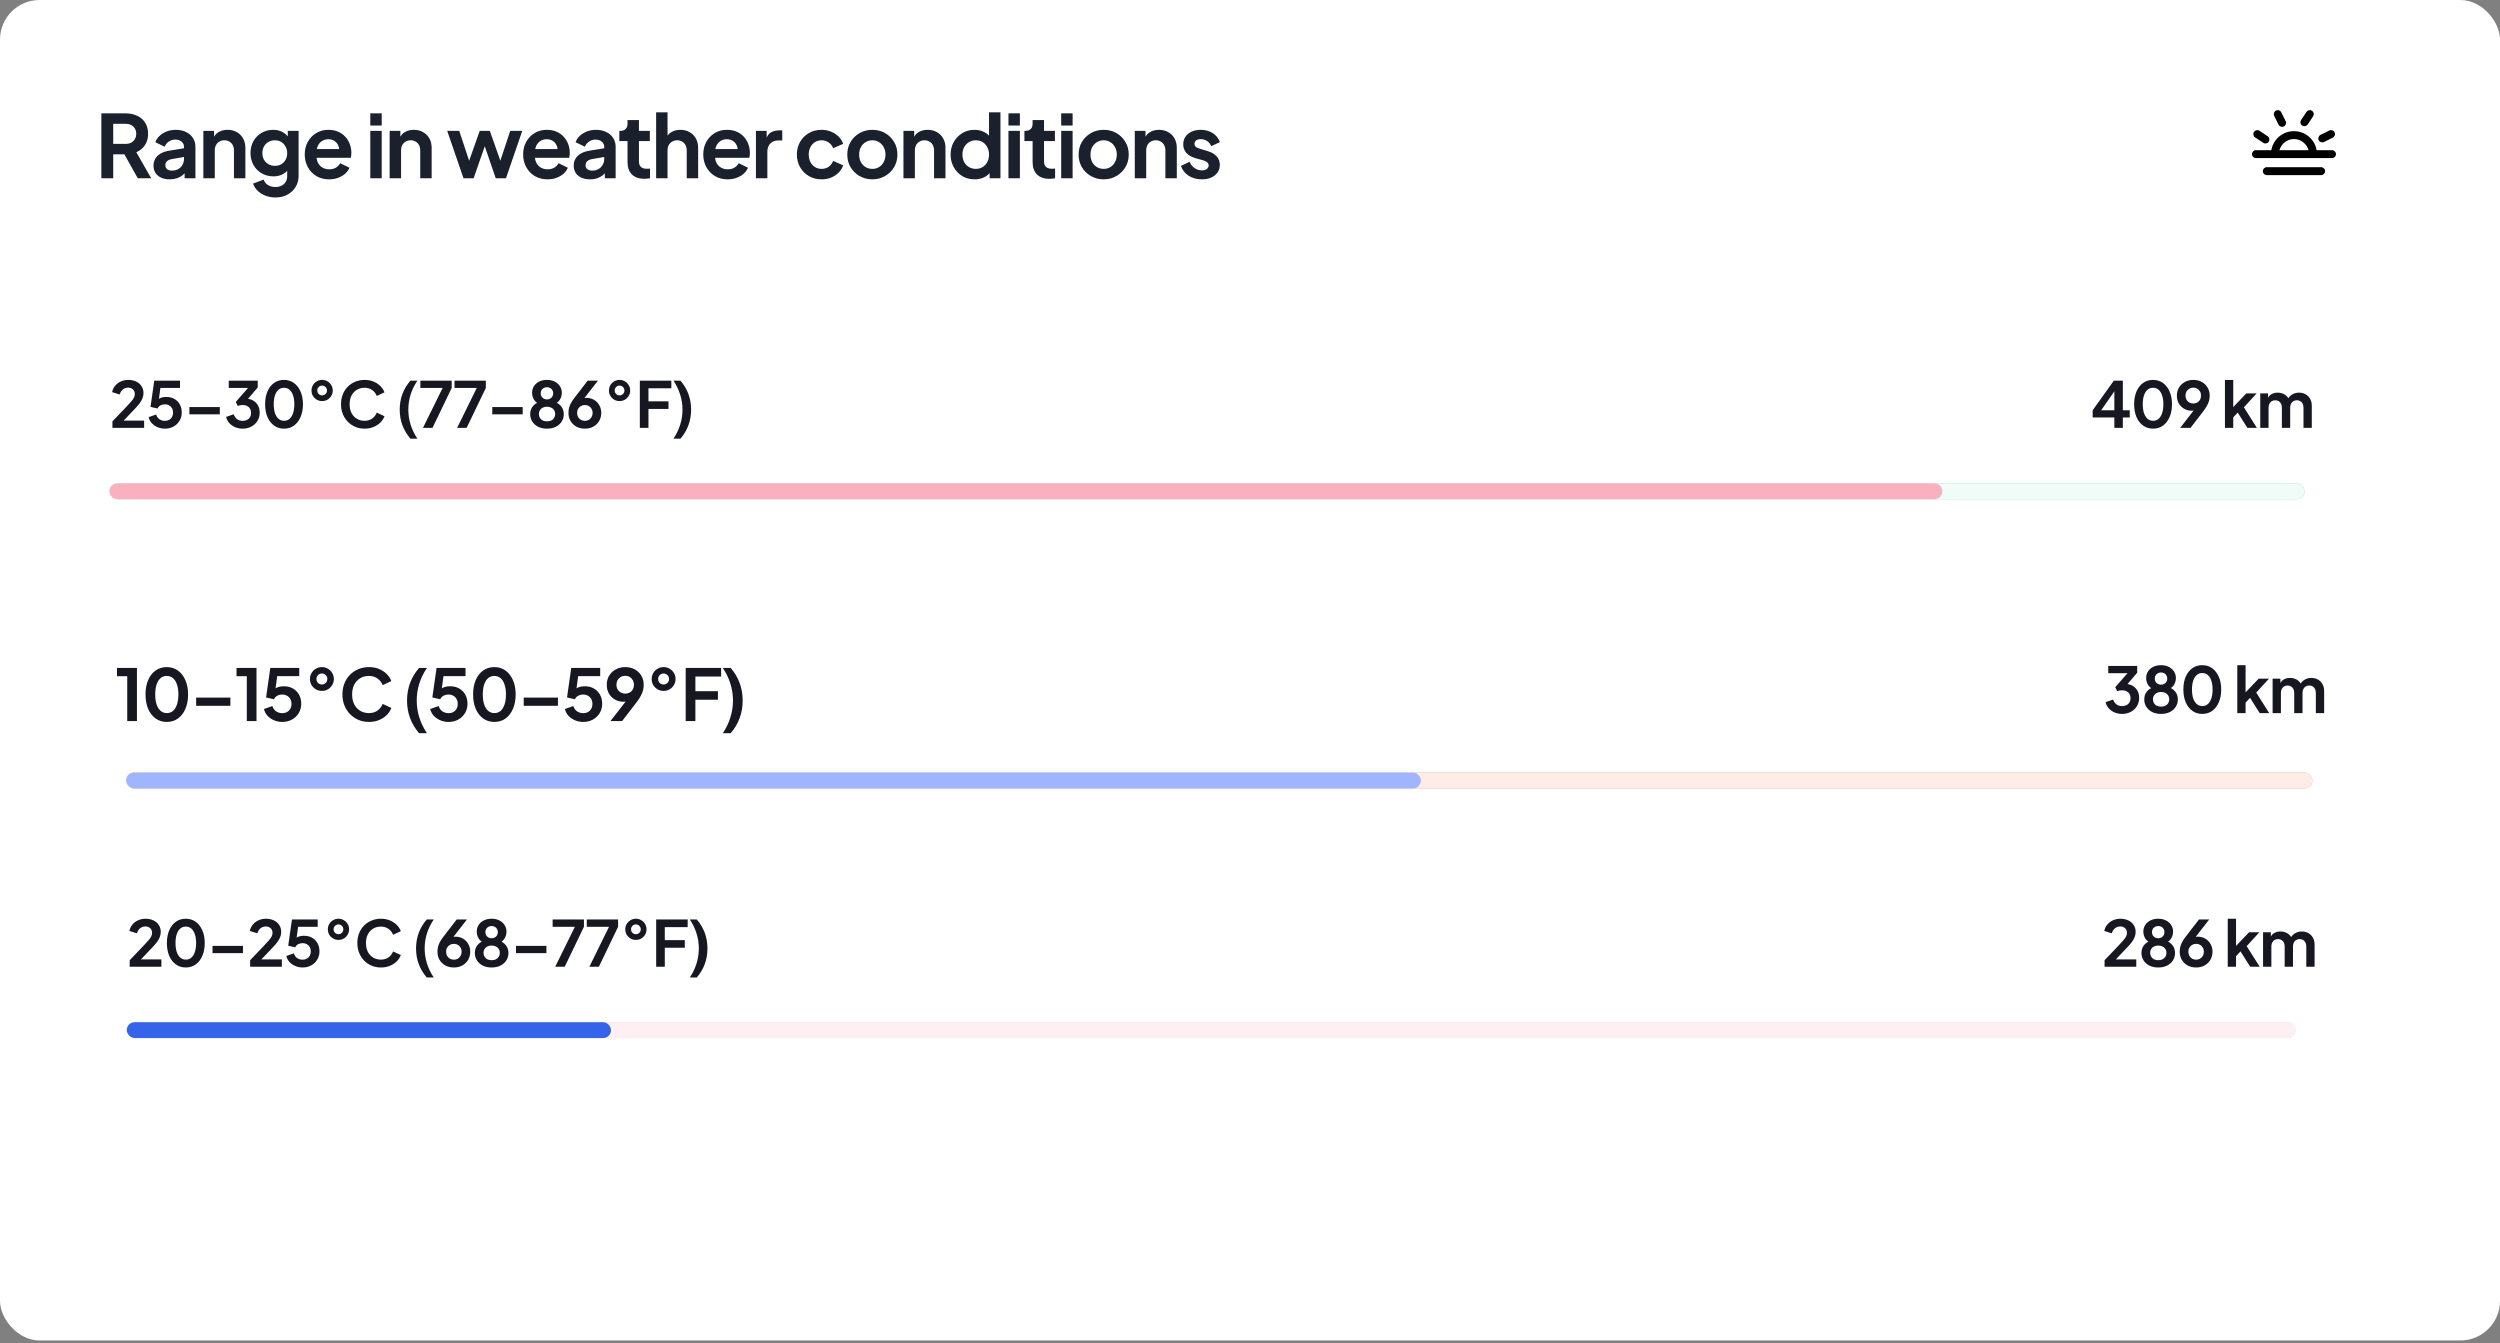
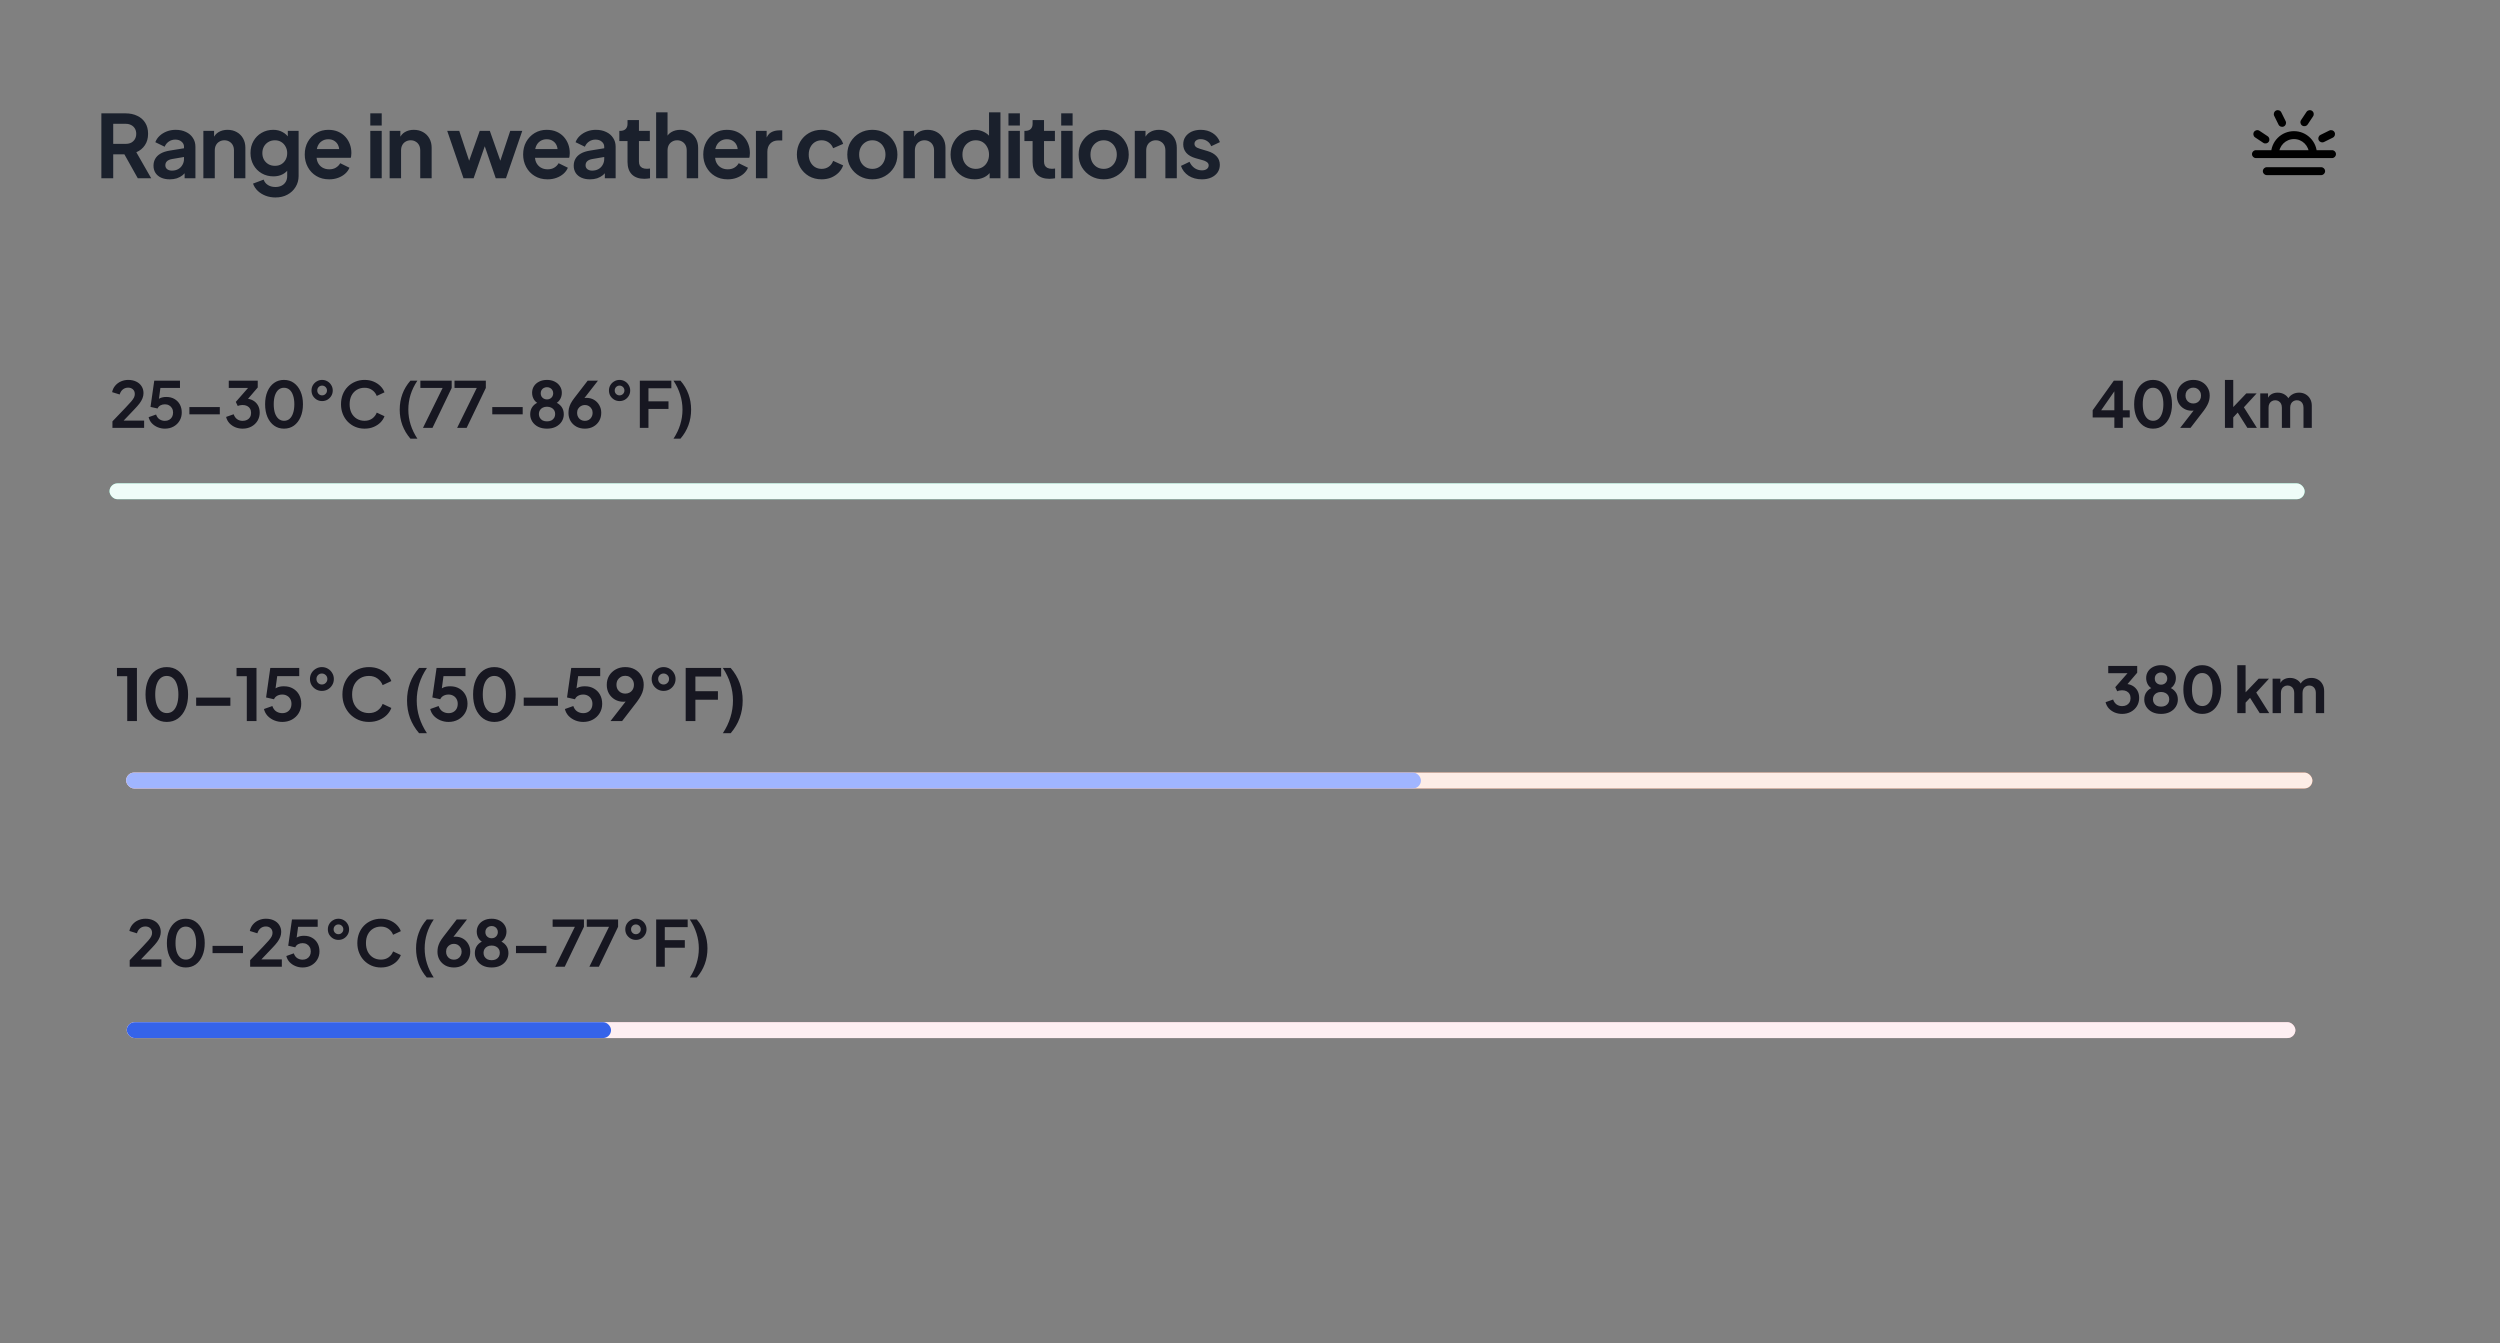
<svg xmlns="http://www.w3.org/2000/svg" width="631" height="339" viewBox="0 0 631 339" fill="none">
  <rect x="0" y="0" width="631" height="339" fill="#808080" stroke="none" />
-   <rect width="631" height="338.338" rx="10" fill="white" />
  <path d="M32.736 244V242.352L35.968 238.976C36.608 238.304 37.099 237.771 37.44 237.376C37.792 236.971 38.037 236.624 38.176 236.336C38.315 236.048 38.384 235.755 38.384 235.456C38.384 234.955 38.224 234.56 37.904 234.272C37.595 233.984 37.195 233.84 36.704 233.84C36.192 233.84 35.749 233.989 35.376 234.288C35.003 234.576 34.731 235.003 34.56 235.568L32.656 234.976C32.784 234.347 33.045 233.803 33.44 233.344C33.835 232.875 34.315 232.517 34.88 232.272C35.456 232.016 36.064 231.888 36.704 231.888C37.472 231.888 38.144 232.027 38.72 232.304C39.307 232.581 39.76 232.971 40.08 233.472C40.411 233.973 40.576 234.56 40.576 235.232C40.576 235.659 40.496 236.08 40.336 236.496C40.176 236.912 39.936 237.339 39.616 237.776C39.296 238.203 38.88 238.683 38.368 239.216L35.568 242.16H40.736V244H32.736ZM46.891 244.192C45.941 244.192 45.109 243.936 44.395 243.424C43.68 242.912 43.12 242.192 42.715 241.264C42.32 240.336 42.123 239.259 42.123 238.032C42.123 236.795 42.32 235.717 42.715 234.8C43.109 233.883 43.664 233.168 44.379 232.656C45.093 232.144 45.925 231.888 46.875 231.888C47.846 231.888 48.683 232.144 49.387 232.656C50.102 233.168 50.661 233.888 51.067 234.816C51.472 235.733 51.675 236.805 51.675 238.032C51.675 239.259 51.472 240.336 51.067 241.264C50.672 242.181 50.117 242.901 49.403 243.424C48.688 243.936 47.851 244.192 46.891 244.192ZM46.907 242.208C47.451 242.208 47.915 242.043 48.299 241.712C48.683 241.371 48.976 240.891 49.179 240.272C49.392 239.643 49.499 238.896 49.499 238.032C49.499 237.168 49.392 236.427 49.179 235.808C48.976 235.179 48.678 234.699 48.283 234.368C47.899 234.037 47.429 233.872 46.875 233.872C46.342 233.872 45.883 234.037 45.499 234.368C45.115 234.699 44.816 235.179 44.603 235.808C44.4 236.427 44.299 237.168 44.299 238.032C44.299 238.885 44.4 239.627 44.603 240.256C44.816 240.875 45.115 241.355 45.499 241.696C45.894 242.037 46.363 242.208 46.907 242.208ZM53.643 240.576V238.736H61.323V240.576H53.643ZM63.135 244V242.352L66.367 238.976C67.007 238.304 67.498 237.771 67.839 237.376C68.191 236.971 68.437 236.624 68.575 236.336C68.714 236.048 68.783 235.755 68.783 235.456C68.783 234.955 68.623 234.56 68.303 234.272C67.994 233.984 67.594 233.84 67.103 233.84C66.591 233.84 66.149 233.989 65.775 234.288C65.402 234.576 65.13 235.003 64.959 235.568L63.055 234.976C63.183 234.347 63.445 233.803 63.839 233.344C64.234 232.875 64.714 232.517 65.279 232.272C65.855 232.016 66.463 231.888 67.103 231.888C67.871 231.888 68.543 232.027 69.119 232.304C69.706 232.581 70.159 232.971 70.479 233.472C70.81 233.973 70.975 234.56 70.975 235.232C70.975 235.659 70.895 236.08 70.735 236.496C70.575 236.912 70.335 237.339 70.015 237.776C69.695 238.203 69.279 238.683 68.767 239.216L65.967 242.16H71.135V244H63.135ZM76.378 244.192C75.749 244.192 75.146 244.075 74.57 243.84C74.005 243.605 73.514 243.275 73.098 242.848C72.693 242.411 72.416 241.893 72.266 241.296L74.154 240.624C74.336 241.168 74.629 241.573 75.034 241.84C75.44 242.096 75.888 242.224 76.378 242.224C76.784 242.224 77.141 242.139 77.45 241.968C77.77 241.787 78.016 241.541 78.186 241.232C78.357 240.912 78.442 240.544 78.442 240.128C78.442 239.712 78.352 239.349 78.17 239.04C78 238.731 77.76 238.491 77.45 238.32C77.141 238.139 76.784 238.048 76.378 238.048C75.962 238.048 75.584 238.139 75.242 238.32C74.912 238.501 74.672 238.763 74.522 239.104L72.746 238.704L73.69 232.08H80.186V233.92H74.554L75.37 232.976L74.698 237.968L74.074 237.456C74.373 237.019 74.736 236.699 75.162 236.496C75.6 236.293 76.128 236.192 76.746 236.192C77.536 236.192 78.218 236.363 78.794 236.704C79.381 237.045 79.834 237.509 80.154 238.096C80.474 238.683 80.634 239.36 80.634 240.128C80.634 240.896 80.448 241.589 80.074 242.208C79.701 242.827 79.194 243.312 78.554 243.664C77.914 244.016 77.189 244.192 76.378 244.192ZM85.422 237.232C84.931 237.232 84.483 237.115 84.078 236.88C83.673 236.635 83.347 236.315 83.102 235.92C82.867 235.515 82.75 235.061 82.75 234.56C82.75 234.069 82.867 233.621 83.102 233.216C83.347 232.811 83.673 232.491 84.078 232.256C84.483 232.011 84.931 231.888 85.422 231.888C85.923 231.888 86.377 232.011 86.782 232.256C87.187 232.491 87.507 232.811 87.742 233.216C87.987 233.621 88.11 234.069 88.11 234.56C88.11 235.061 87.987 235.515 87.742 235.92C87.507 236.315 87.187 236.635 86.782 236.88C86.377 237.115 85.923 237.232 85.422 237.232ZM85.422 235.792C85.763 235.792 86.051 235.675 86.286 235.44C86.531 235.205 86.654 234.912 86.654 234.56C86.654 234.208 86.531 233.915 86.286 233.68C86.041 233.445 85.753 233.328 85.422 233.328C85.081 233.328 84.793 233.445 84.558 233.68C84.323 233.915 84.206 234.208 84.206 234.56C84.206 234.912 84.323 235.205 84.558 235.44C84.793 235.675 85.081 235.792 85.422 235.792ZM96.144 244.192C95.291 244.192 94.502 244.037 93.776 243.728C93.062 243.419 92.433 242.987 91.888 242.432C91.355 241.877 90.939 241.227 90.641 240.48C90.342 239.733 90.192 238.917 90.192 238.032C90.192 237.147 90.337 236.331 90.624 235.584C90.923 234.827 91.339 234.176 91.873 233.632C92.416 233.077 93.051 232.651 93.776 232.352C94.502 232.043 95.291 231.888 96.144 231.888C96.998 231.888 97.76 232.032 98.433 232.32C99.115 232.608 99.691 232.992 100.161 233.472C100.63 233.941 100.966 234.459 101.169 235.024L99.216 235.936C98.993 235.339 98.614 234.848 98.081 234.464C97.547 234.069 96.902 233.872 96.144 233.872C95.398 233.872 94.737 234.048 94.16 234.4C93.595 234.752 93.153 235.237 92.832 235.856C92.523 236.475 92.368 237.2 92.368 238.032C92.368 238.864 92.523 239.595 92.832 240.224C93.153 240.843 93.595 241.328 94.16 241.68C94.737 242.032 95.398 242.208 96.144 242.208C96.902 242.208 97.547 242.016 98.081 241.632C98.614 241.237 98.993 240.741 99.216 240.144L101.169 241.056C100.966 241.621 100.63 242.144 100.161 242.624C99.691 243.093 99.115 243.472 98.433 243.76C97.76 244.048 96.998 244.192 96.144 244.192ZM107.715 246.72C106.819 245.675 106.142 244.539 105.683 243.312C105.235 242.085 105.011 240.779 105.011 239.392C105.011 238.005 105.235 236.699 105.683 235.472C106.131 234.245 106.808 233.115 107.715 232.08H109.475C108.707 233.221 108.131 234.405 107.747 235.632C107.374 236.848 107.187 238.101 107.187 239.392C107.187 240.683 107.379 241.941 107.763 243.168C108.147 244.395 108.718 245.579 109.475 246.72H107.715ZM114.561 244.192C113.751 244.192 113.031 244.021 112.401 243.68C111.783 243.328 111.297 242.859 110.945 242.272C110.593 241.675 110.417 240.997 110.417 240.24C110.417 239.856 110.455 239.472 110.529 239.088C110.615 238.704 110.764 238.293 110.977 237.856C111.201 237.419 111.521 236.933 111.937 236.4L115.265 232.08H117.857L113.809 237.28L113.457 236.896C113.607 236.779 113.761 236.688 113.921 236.624C114.081 236.549 114.241 236.496 114.401 236.464C114.572 236.432 114.748 236.416 114.929 236.416C115.655 236.416 116.3 236.581 116.865 236.912C117.431 237.243 117.873 237.696 118.193 238.272C118.524 238.837 118.689 239.477 118.689 240.192C118.689 240.96 118.513 241.648 118.161 242.256C117.809 242.853 117.319 243.328 116.689 243.68C116.071 244.021 115.361 244.192 114.561 244.192ZM114.561 242.224C114.924 242.224 115.249 242.144 115.537 241.984C115.836 241.813 116.071 241.573 116.241 241.264C116.423 240.955 116.513 240.608 116.513 240.224C116.513 239.819 116.423 239.472 116.241 239.184C116.071 238.885 115.841 238.651 115.553 238.48C115.265 238.309 114.935 238.224 114.561 238.224C114.199 238.224 113.868 238.309 113.569 238.48C113.271 238.651 113.031 238.885 112.849 239.184C112.679 239.472 112.593 239.819 112.593 240.224C112.593 240.608 112.679 240.955 112.849 241.264C113.031 241.573 113.271 241.813 113.569 241.984C113.868 242.144 114.199 242.224 114.561 242.224ZM124.09 244.192C123.226 244.192 122.474 244.032 121.834 243.712C121.205 243.381 120.714 242.939 120.362 242.384C120.021 241.829 119.85 241.221 119.85 240.56C119.85 239.781 120.058 239.125 120.474 238.592C120.89 238.048 121.493 237.648 122.282 237.392L122.154 237.92C121.589 237.739 121.141 237.387 120.81 236.864C120.49 236.341 120.33 235.765 120.33 235.136C120.33 234.507 120.49 233.947 120.81 233.456C121.13 232.965 121.573 232.581 122.138 232.304C122.704 232.027 123.354 231.888 124.09 231.888C124.816 231.888 125.456 232.027 126.01 232.304C126.576 232.581 127.018 232.965 127.338 233.456C127.669 233.947 127.834 234.507 127.834 235.136C127.834 235.776 127.669 236.357 127.338 236.88C127.018 237.392 126.576 237.744 126.01 237.936L125.898 237.376C126.688 237.653 127.29 238.064 127.706 238.608C128.122 239.141 128.33 239.797 128.33 240.576C128.33 241.237 128.154 241.845 127.802 242.4C127.461 242.944 126.97 243.381 126.33 243.712C125.701 244.032 124.954 244.192 124.09 244.192ZM124.09 242.352C124.506 242.352 124.869 242.277 125.178 242.128C125.488 241.968 125.728 241.749 125.898 241.472C126.069 241.184 126.154 240.859 126.154 240.496C126.154 240.123 126.069 239.803 125.898 239.536C125.728 239.259 125.488 239.045 125.178 238.896C124.869 238.736 124.506 238.656 124.09 238.656C123.674 238.656 123.312 238.736 123.002 238.896C122.704 239.045 122.469 239.259 122.298 239.536C122.128 239.803 122.042 240.123 122.042 240.496C122.042 240.859 122.128 241.184 122.298 241.472C122.469 241.749 122.704 241.968 123.002 242.128C123.312 242.277 123.674 242.352 124.09 242.352ZM124.09 236.816C124.4 236.816 124.672 236.747 124.906 236.608C125.141 236.469 125.322 236.288 125.45 236.064C125.589 235.829 125.658 235.563 125.658 235.264C125.658 234.965 125.589 234.704 125.45 234.48C125.322 234.245 125.141 234.064 124.906 233.936C124.672 233.797 124.4 233.728 124.09 233.728C123.781 233.728 123.504 233.797 123.258 233.936C123.024 234.064 122.837 234.245 122.698 234.48C122.57 234.704 122.506 234.965 122.506 235.264C122.506 235.563 122.57 235.829 122.698 236.064C122.837 236.288 123.024 236.469 123.258 236.608C123.504 236.747 123.781 236.816 124.09 236.816ZM130.232 240.576V238.736H137.912V240.576H130.232ZM140.14 244L145.1 233.92H139.484V232.08H147.388V233.92L142.54 244H140.14ZM148.758 244L153.718 233.92H148.102V232.08H156.006V233.92L151.158 244H148.758ZM160.495 237.232C160.004 237.232 159.556 237.115 159.151 236.88C158.746 236.635 158.42 236.315 158.175 235.92C157.94 235.515 157.823 235.061 157.823 234.56C157.823 234.069 157.94 233.621 158.175 233.216C158.42 232.811 158.746 232.491 159.151 232.256C159.556 232.011 160.004 231.888 160.495 231.888C160.996 231.888 161.45 232.011 161.855 232.256C162.26 232.491 162.58 232.811 162.815 233.216C163.06 233.621 163.183 234.069 163.183 234.56C163.183 235.061 163.06 235.515 162.815 235.92C162.58 236.315 162.26 236.635 161.855 236.88C161.45 237.115 160.996 237.232 160.495 237.232ZM160.495 235.792C160.836 235.792 161.124 235.675 161.359 235.44C161.604 235.205 161.727 234.912 161.727 234.56C161.727 234.208 161.604 233.915 161.359 233.68C161.114 233.445 160.826 233.328 160.495 233.328C160.154 233.328 159.866 233.445 159.631 233.68C159.396 233.915 159.279 234.208 159.279 234.56C159.279 234.912 159.396 235.205 159.631 235.44C159.866 235.675 160.154 235.792 160.495 235.792ZM165.618 244V232.08H173.57V234H167.794V237.296H172.85V239.216H167.794V244H165.618ZM174.113 246.72C174.87 245.579 175.435 244.395 175.809 243.168C176.193 241.941 176.385 240.683 176.385 239.392C176.385 238.101 176.193 236.848 175.809 235.632C175.435 234.405 174.87 233.221 174.113 232.08H175.873C176.769 233.115 177.441 234.245 177.889 235.472C178.337 236.699 178.561 238.005 178.561 239.392C178.561 240.779 178.337 242.085 177.889 243.312C177.441 244.539 176.769 245.675 175.873 246.72H174.113Z" fill="#171721" />
-   <path d="M531.195 244V242.352L534.427 238.976C535.067 238.304 535.558 237.771 535.899 237.376C536.251 236.971 536.497 236.624 536.635 236.336C536.774 236.048 536.843 235.755 536.843 235.456C536.843 234.955 536.683 234.56 536.363 234.272C536.054 233.984 535.654 233.84 535.163 233.84C534.651 233.84 534.209 233.989 533.835 234.288C533.462 234.576 533.19 235.003 533.019 235.568L531.115 234.976C531.243 234.347 531.505 233.803 531.899 233.344C532.294 232.875 532.774 232.517 533.339 232.272C533.915 232.016 534.523 231.888 535.163 231.888C535.931 231.888 536.603 232.027 537.179 232.304C537.766 232.581 538.219 232.971 538.539 233.472C538.87 233.973 539.035 234.56 539.035 235.232C539.035 235.659 538.955 236.08 538.795 236.496C538.635 236.912 538.395 237.339 538.075 237.776C537.755 238.203 537.339 238.683 536.827 239.216L534.027 242.16H539.195V244H531.195ZM544.742 244.192C543.878 244.192 543.126 244.032 542.486 243.712C541.857 243.381 541.366 242.939 541.014 242.384C540.673 241.829 540.502 241.221 540.502 240.56C540.502 239.781 540.71 239.125 541.126 238.592C541.542 238.048 542.145 237.648 542.934 237.392L542.806 237.92C542.241 237.739 541.793 237.387 541.462 236.864C541.142 236.341 540.982 235.765 540.982 235.136C540.982 234.507 541.142 233.947 541.462 233.456C541.782 232.965 542.225 232.581 542.79 232.304C543.356 232.027 544.006 231.888 544.742 231.888C545.468 231.888 546.108 232.027 546.662 232.304C547.228 232.581 547.67 232.965 547.99 233.456C548.321 233.947 548.486 234.507 548.486 235.136C548.486 235.776 548.321 236.357 547.99 236.88C547.67 237.392 547.228 237.744 546.662 237.936L546.55 237.376C547.34 237.653 547.942 238.064 548.358 238.608C548.774 239.141 548.982 239.797 548.982 240.576C548.982 241.237 548.806 241.845 548.454 242.4C548.113 242.944 547.622 243.381 546.982 243.712C546.353 244.032 545.606 244.192 544.742 244.192ZM544.742 242.352C545.158 242.352 545.521 242.277 545.83 242.128C546.14 241.968 546.38 241.749 546.55 241.472C546.721 241.184 546.806 240.859 546.806 240.496C546.806 240.123 546.721 239.803 546.55 239.536C546.38 239.259 546.14 239.045 545.83 238.896C545.521 238.736 545.158 238.656 544.742 238.656C544.326 238.656 543.964 238.736 543.654 238.896C543.356 239.045 543.121 239.259 542.95 239.536C542.78 239.803 542.694 240.123 542.694 240.496C542.694 240.859 542.78 241.184 542.95 241.472C543.121 241.749 543.356 241.968 543.654 242.128C543.964 242.277 544.326 242.352 544.742 242.352ZM544.742 236.816C545.052 236.816 545.324 236.747 545.558 236.608C545.793 236.469 545.974 236.288 546.102 236.064C546.241 235.829 546.31 235.563 546.31 235.264C546.31 234.965 546.241 234.704 546.102 234.48C545.974 234.245 545.793 234.064 545.558 233.936C545.324 233.797 545.052 233.728 544.742 233.728C544.433 233.728 544.156 233.797 543.91 233.936C543.676 234.064 543.489 234.245 543.35 234.48C543.222 234.704 543.158 234.965 543.158 235.264C543.158 235.563 543.222 235.829 543.35 236.064C543.489 236.288 543.676 236.469 543.91 236.608C544.156 236.747 544.433 236.816 544.742 236.816ZM554.308 244.192C553.497 244.192 552.777 244.021 552.148 243.68C551.529 243.328 551.044 242.859 550.692 242.272C550.34 241.675 550.164 240.997 550.164 240.24C550.164 239.856 550.201 239.472 550.276 239.088C550.361 238.704 550.51 238.293 550.724 237.856C550.948 237.419 551.268 236.933 551.684 236.4L555.012 232.08H557.604L553.556 237.28L553.204 236.896C553.353 236.779 553.508 236.688 553.668 236.624C553.828 236.549 553.988 236.496 554.148 236.464C554.318 236.432 554.494 236.416 554.676 236.416C555.401 236.416 556.046 236.581 556.612 236.912C557.177 237.243 557.62 237.696 557.94 238.272C558.27 238.837 558.436 239.477 558.436 240.192C558.436 240.96 558.26 241.648 557.908 242.256C557.556 242.853 557.065 243.328 556.436 243.68C555.817 244.021 555.108 244.192 554.308 244.192ZM554.308 242.224C554.67 242.224 554.996 242.144 555.284 241.984C555.582 241.813 555.817 241.573 555.988 241.264C556.169 240.955 556.26 240.608 556.26 240.224C556.26 239.819 556.169 239.472 555.988 239.184C555.817 238.885 555.588 238.651 555.3 238.48C555.012 238.309 554.681 238.224 554.308 238.224C553.945 238.224 553.614 238.309 553.316 238.48C553.017 238.651 552.777 238.885 552.596 239.184C552.425 239.472 552.34 239.819 552.34 240.224C552.34 240.608 552.425 240.955 552.596 241.264C552.777 241.573 553.017 241.813 553.316 241.984C553.614 242.144 553.945 242.224 554.308 242.224ZM562.28 244V231.888H564.376V239.824L563.576 239.584L567.672 235.296H570.28L567.064 238.8L570.344 244H567.944L565.096 239.488L566.344 239.232L563.72 242.048L564.376 240.768V244H562.28ZM571.195 244V235.296H573.163V237.312L572.939 236.976C573.099 236.347 573.419 235.877 573.899 235.568C574.379 235.259 574.944 235.104 575.595 235.104C576.309 235.104 576.939 235.291 577.483 235.664C578.027 236.037 578.379 236.528 578.539 237.136L577.947 237.184C578.213 236.491 578.613 235.973 579.147 235.632C579.68 235.28 580.293 235.104 580.987 235.104C581.605 235.104 582.155 235.243 582.635 235.52C583.125 235.797 583.509 236.187 583.787 236.688C584.064 237.179 584.203 237.749 584.203 238.4V244H582.107V238.896C582.107 238.512 582.037 238.181 581.899 237.904C581.76 237.627 581.568 237.413 581.323 237.264C581.077 237.104 580.779 237.024 580.427 237.024C580.096 237.024 579.803 237.104 579.547 237.264C579.291 237.413 579.093 237.627 578.955 237.904C578.816 238.181 578.747 238.512 578.747 238.896V244H576.651V238.896C576.651 238.512 576.581 238.181 576.443 237.904C576.304 237.627 576.107 237.413 575.851 237.264C575.605 237.104 575.312 237.024 574.971 237.024C574.64 237.024 574.347 237.104 574.091 237.264C573.835 237.413 573.637 237.627 573.499 237.904C573.36 238.181 573.291 238.512 573.291 238.896V244H571.195Z" fill="#171721" />
  <rect x="32" y="258" width="547.353" height="4" rx="2" fill="#FBB0BF" />
  <rect x="32" y="258" width="547.353" height="4" rx="2" fill="white" fill-opacity="0.8" />
  <rect x="32" y="258" width="122.224" height="4" rx="2" fill="#3563E9" />
  <path d="M32.114 182V170.678H29.522V168.59H34.562V182H32.114ZM42.092 182.216C41.024 182.216 40.088 181.928 39.284 181.352C38.48 180.776 37.85 179.966 37.394 178.922C36.95 177.878 36.728 176.666 36.728 175.286C36.728 173.894 36.95 172.682 37.394 171.65C37.838 170.618 38.462 169.814 39.266 169.238C40.07 168.662 41.006 168.374 42.074 168.374C43.166 168.374 44.108 168.662 44.9 169.238C45.704 169.814 46.334 170.624 46.79 171.668C47.246 172.7 47.474 173.906 47.474 175.286C47.474 176.666 47.246 177.878 46.79 178.922C46.346 179.954 45.722 180.764 44.918 181.352C44.114 181.928 43.172 182.216 42.092 182.216ZM42.11 179.984C42.722 179.984 43.244 179.798 43.676 179.426C44.108 179.042 44.438 178.502 44.666 177.806C44.906 177.098 45.026 176.258 45.026 175.286C45.026 174.314 44.906 173.48 44.666 172.784C44.438 172.076 44.102 171.536 43.658 171.164C43.226 170.792 42.698 170.606 42.074 170.606C41.474 170.606 40.958 170.792 40.526 171.164C40.094 171.536 39.758 172.076 39.518 172.784C39.29 173.48 39.176 174.314 39.176 175.286C39.176 176.246 39.29 177.08 39.518 177.788C39.758 178.484 40.094 179.024 40.526 179.408C40.97 179.792 41.498 179.984 42.11 179.984ZM49.508 178.148V176.078H58.148V178.148H49.508ZM62.293 182V170.678H59.701V168.59H64.741V182H62.293ZM71.245 182.216C70.537 182.216 69.859 182.084 69.211 181.82C68.575 181.556 68.023 181.184 67.555 180.704C67.099 180.212 66.787 179.63 66.619 178.958L68.743 178.202C68.947 178.814 69.277 179.27 69.733 179.57C70.189 179.858 70.693 180.002 71.245 180.002C71.701 180.002 72.103 179.906 72.451 179.714C72.811 179.51 73.087 179.234 73.279 178.886C73.471 178.526 73.567 178.112 73.567 177.644C73.567 177.176 73.465 176.768 73.261 176.42C73.069 176.072 72.799 175.802 72.451 175.61C72.103 175.406 71.701 175.304 71.245 175.304C70.777 175.304 70.351 175.406 69.967 175.61C69.595 175.814 69.325 176.108 69.157 176.492L67.159 176.042L68.221 168.59H75.529V170.66H69.193L70.111 169.598L69.355 175.214L68.653 174.638C68.989 174.146 69.397 173.786 69.877 173.558C70.369 173.33 70.963 173.216 71.659 173.216C72.547 173.216 73.315 173.408 73.963 173.792C74.623 174.176 75.133 174.698 75.493 175.358C75.853 176.018 76.033 176.78 76.033 177.644C76.033 178.508 75.823 179.288 75.403 179.984C74.983 180.68 74.413 181.226 73.693 181.622C72.973 182.018 72.157 182.216 71.245 182.216ZM81.239 174.386C80.687 174.386 80.183 174.254 79.727 173.99C79.271 173.714 78.905 173.354 78.629 172.91C78.365 172.454 78.233 171.944 78.233 171.38C78.233 170.828 78.365 170.324 78.629 169.868C78.905 169.412 79.271 169.052 79.727 168.788C80.183 168.512 80.687 168.374 81.239 168.374C81.803 168.374 82.313 168.512 82.769 168.788C83.225 169.052 83.585 169.412 83.849 169.868C84.125 170.324 84.263 170.828 84.263 171.38C84.263 171.944 84.125 172.454 83.849 172.91C83.585 173.354 83.225 173.714 82.769 173.99C82.313 174.254 81.803 174.386 81.239 174.386ZM81.239 172.766C81.623 172.766 81.947 172.634 82.211 172.37C82.487 172.106 82.625 171.776 82.625 171.38C82.625 170.984 82.487 170.654 82.211 170.39C81.935 170.126 81.611 169.994 81.239 169.994C80.855 169.994 80.531 170.126 80.267 170.39C80.003 170.654 79.871 170.984 79.871 171.38C79.871 171.776 80.003 172.106 80.267 172.37C80.531 172.634 80.855 172.766 81.239 172.766ZM93.122 182.216C92.162 182.216 91.274 182.042 90.458 181.694C89.654 181.346 88.946 180.86 88.334 180.236C87.734 179.612 87.266 178.88 86.93 178.04C86.594 177.2 86.426 176.282 86.426 175.286C86.426 174.29 86.588 173.372 86.912 172.532C87.248 171.68 87.716 170.948 88.316 170.336C88.928 169.712 89.642 169.232 90.458 168.896C91.274 168.548 92.162 168.374 93.122 168.374C94.082 168.374 94.94 168.536 95.696 168.86C96.464 169.184 97.112 169.616 97.64 170.156C98.168 170.684 98.546 171.266 98.774 171.902L96.578 172.928C96.326 172.256 95.9 171.704 95.3 171.272C94.7 170.828 93.974 170.606 93.122 170.606C92.282 170.606 91.538 170.804 90.89 171.2C90.254 171.596 89.756 172.142 89.396 172.838C89.048 173.534 88.874 174.35 88.874 175.286C88.874 176.222 89.048 177.044 89.396 177.752C89.756 178.448 90.254 178.994 90.89 179.39C91.538 179.786 92.282 179.984 93.122 179.984C93.974 179.984 94.7 179.768 95.3 179.336C95.9 178.892 96.326 178.334 96.578 177.662L98.774 178.688C98.546 179.324 98.168 179.912 97.64 180.452C97.112 180.98 96.464 181.406 95.696 181.73C94.94 182.054 94.082 182.216 93.122 182.216ZM105.778 185.06C104.77 183.884 104.008 182.606 103.492 181.226C102.988 179.846 102.736 178.376 102.736 176.816C102.736 175.256 102.988 173.786 103.492 172.406C103.996 171.026 104.758 169.754 105.778 168.59H107.758C106.894 169.874 106.246 171.206 105.814 172.586C105.394 173.954 105.184 175.364 105.184 176.816C105.184 178.268 105.4 179.684 105.832 181.064C106.264 182.444 106.906 183.776 107.758 185.06H105.778ZM113.211 182.216C112.503 182.216 111.825 182.084 111.177 181.82C110.541 181.556 109.989 181.184 109.521 180.704C109.065 180.212 108.753 179.63 108.585 178.958L110.709 178.202C110.913 178.814 111.243 179.27 111.699 179.57C112.155 179.858 112.659 180.002 113.211 180.002C113.667 180.002 114.069 179.906 114.417 179.714C114.777 179.51 115.053 179.234 115.245 178.886C115.437 178.526 115.533 178.112 115.533 177.644C115.533 177.176 115.431 176.768 115.227 176.42C115.035 176.072 114.765 175.802 114.417 175.61C114.069 175.406 113.667 175.304 113.211 175.304C112.743 175.304 112.317 175.406 111.933 175.61C111.561 175.814 111.291 176.108 111.123 176.492L109.125 176.042L110.187 168.59H117.495V170.66H111.159L112.077 169.598L111.321 175.214L110.619 174.638C110.955 174.146 111.363 173.786 111.843 173.558C112.335 173.33 112.929 173.216 113.625 173.216C114.513 173.216 115.281 173.408 115.929 173.792C116.589 174.176 117.099 174.698 117.459 175.358C117.819 176.018 117.999 176.78 117.999 177.644C117.999 178.508 117.789 179.288 117.369 179.984C116.949 180.68 116.379 181.226 115.659 181.622C114.939 182.018 114.123 182.216 113.211 182.216ZM124.771 182.216C123.703 182.216 122.767 181.928 121.963 181.352C121.159 180.776 120.529 179.966 120.073 178.922C119.629 177.878 119.407 176.666 119.407 175.286C119.407 173.894 119.629 172.682 120.073 171.65C120.517 170.618 121.141 169.814 121.945 169.238C122.749 168.662 123.685 168.374 124.753 168.374C125.845 168.374 126.787 168.662 127.579 169.238C128.383 169.814 129.013 170.624 129.469 171.668C129.925 172.7 130.153 173.906 130.153 175.286C130.153 176.666 129.925 177.878 129.469 178.922C129.025 179.954 128.401 180.764 127.597 181.352C126.793 181.928 125.851 182.216 124.771 182.216ZM124.789 179.984C125.401 179.984 125.923 179.798 126.355 179.426C126.787 179.042 127.117 178.502 127.345 177.806C127.585 177.098 127.705 176.258 127.705 175.286C127.705 174.314 127.585 173.48 127.345 172.784C127.117 172.076 126.781 171.536 126.337 171.164C125.905 170.792 125.377 170.606 124.753 170.606C124.153 170.606 123.637 170.792 123.205 171.164C122.773 171.536 122.437 172.076 122.197 172.784C121.969 173.48 121.855 174.314 121.855 175.286C121.855 176.246 121.969 177.08 122.197 177.788C122.437 178.484 122.773 179.024 123.205 179.408C123.649 179.792 124.177 179.984 124.789 179.984ZM132.187 178.148V176.078H140.827V178.148H132.187ZM147.204 182.216C146.496 182.216 145.818 182.084 145.17 181.82C144.534 181.556 143.982 181.184 143.514 180.704C143.058 180.212 142.746 179.63 142.578 178.958L144.702 178.202C144.906 178.814 145.236 179.27 145.692 179.57C146.148 179.858 146.652 180.002 147.204 180.002C147.66 180.002 148.062 179.906 148.41 179.714C148.77 179.51 149.046 179.234 149.238 178.886C149.43 178.526 149.526 178.112 149.526 177.644C149.526 177.176 149.424 176.768 149.22 176.42C149.028 176.072 148.758 175.802 148.41 175.61C148.062 175.406 147.66 175.304 147.204 175.304C146.736 175.304 146.31 175.406 145.926 175.61C145.554 175.814 145.284 176.108 145.116 176.492L143.118 176.042L144.18 168.59H151.488V170.66H145.152L146.07 169.598L145.314 175.214L144.612 174.638C144.948 174.146 145.356 173.786 145.836 173.558C146.328 173.33 146.922 173.216 147.618 173.216C148.506 173.216 149.274 173.408 149.922 173.792C150.582 174.176 151.092 174.698 151.452 175.358C151.812 176.018 151.992 176.78 151.992 177.644C151.992 178.508 151.782 179.288 151.362 179.984C150.942 180.68 150.372 181.226 149.652 181.622C148.932 182.018 148.116 182.216 147.204 182.216ZM154.084 182L158.638 176.132L159.052 176.564C158.872 176.696 158.698 176.804 158.53 176.888C158.362 176.972 158.182 177.032 157.99 177.068C157.798 177.104 157.594 177.122 157.378 177.122C156.562 177.122 155.836 176.936 155.2 176.564C154.564 176.192 154.06 175.688 153.688 175.052C153.328 174.404 153.148 173.672 153.148 172.856C153.148 171.992 153.346 171.224 153.742 170.552C154.15 169.88 154.702 169.352 155.398 168.968C156.106 168.572 156.91 168.374 157.81 168.374C158.722 168.374 159.526 168.566 160.222 168.95C160.918 169.334 161.464 169.862 161.86 170.534C162.268 171.194 162.472 171.956 162.472 172.82C162.472 173.252 162.424 173.684 162.328 174.116C162.232 174.548 162.058 175.01 161.806 175.502C161.566 175.982 161.218 176.528 160.762 177.14L157.018 182H154.084ZM157.81 175.07C158.23 175.07 158.602 174.98 158.926 174.8C159.262 174.608 159.526 174.344 159.718 174.008C159.91 173.66 160.006 173.27 160.006 172.838C160.006 172.382 159.904 171.986 159.7 171.65C159.508 171.314 159.25 171.05 158.926 170.858C158.602 170.666 158.23 170.57 157.81 170.57C157.402 170.57 157.03 170.666 156.694 170.858C156.358 171.05 156.088 171.314 155.884 171.65C155.692 171.986 155.596 172.382 155.596 172.838C155.596 173.27 155.692 173.66 155.884 174.008C156.088 174.344 156.358 174.608 156.694 174.8C157.03 174.98 157.402 175.07 157.81 175.07ZM167.486 174.386C166.934 174.386 166.43 174.254 165.974 173.99C165.518 173.714 165.152 173.354 164.876 172.91C164.612 172.454 164.48 171.944 164.48 171.38C164.48 170.828 164.612 170.324 164.876 169.868C165.152 169.412 165.518 169.052 165.974 168.788C166.43 168.512 166.934 168.374 167.486 168.374C168.05 168.374 168.56 168.512 169.016 168.788C169.472 169.052 169.832 169.412 170.096 169.868C170.372 170.324 170.51 170.828 170.51 171.38C170.51 171.944 170.372 172.454 170.096 172.91C169.832 173.354 169.472 173.714 169.016 173.99C168.56 174.254 168.05 174.386 167.486 174.386ZM167.486 172.766C167.87 172.766 168.194 172.634 168.458 172.37C168.734 172.106 168.872 171.776 168.872 171.38C168.872 170.984 168.734 170.654 168.458 170.39C168.182 170.126 167.858 169.994 167.486 169.994C167.102 169.994 166.778 170.126 166.514 170.39C166.25 170.654 166.118 170.984 166.118 171.38C166.118 171.776 166.25 172.106 166.514 172.37C166.778 172.634 167.102 172.766 167.486 172.766ZM173.069 182V168.59H182.015V170.75H175.517V174.458H181.205V176.618H175.517V182H173.069ZM182.446 185.06C183.298 183.776 183.934 182.444 184.354 181.064C184.786 179.684 185.002 178.268 185.002 176.816C185.002 175.364 184.786 173.954 184.354 172.586C183.934 171.206 183.298 169.874 182.446 168.59H184.426C185.434 169.754 186.19 171.026 186.694 172.406C187.198 173.786 187.45 175.256 187.45 176.816C187.45 178.376 187.198 179.846 186.694 181.226C186.19 182.606 185.434 183.884 184.426 185.06H182.446Z" fill="#171721" />
  <path d="M535.621 180.192C534.97 180.192 534.352 180.075 533.765 179.84C533.189 179.595 532.693 179.253 532.277 178.816C531.872 178.368 531.594 177.84 531.445 177.232L533.349 176.56C533.541 177.104 533.834 177.52 534.229 177.808C534.624 178.085 535.088 178.224 535.621 178.224C536.048 178.224 536.416 178.144 536.725 177.984C537.045 177.824 537.296 177.595 537.477 177.296C537.658 176.987 537.749 176.624 537.749 176.208C537.749 175.792 537.658 175.44 537.477 175.152C537.306 174.853 537.061 174.624 536.741 174.464C536.421 174.304 536.042 174.224 535.605 174.224C535.402 174.224 535.189 174.245 534.965 174.288C534.752 174.331 534.56 174.395 534.389 174.48L533.893 173.44L536.981 169.92H532.117V168.08H539.429V169.792L536.325 173.424L536.357 172.608C537.072 172.619 537.696 172.773 538.229 173.072C538.762 173.371 539.178 173.781 539.477 174.304C539.776 174.827 539.925 175.44 539.925 176.144C539.925 176.912 539.738 177.605 539.365 178.224C538.992 178.832 538.48 179.312 537.829 179.664C537.178 180.016 536.442 180.192 535.621 180.192ZM545.45 180.192C544.586 180.192 543.834 180.032 543.194 179.712C542.565 179.381 542.074 178.939 541.722 178.384C541.381 177.829 541.21 177.221 541.21 176.56C541.21 175.781 541.418 175.125 541.834 174.592C542.25 174.048 542.853 173.648 543.642 173.392L543.514 173.92C542.949 173.739 542.501 173.387 542.17 172.864C541.85 172.341 541.69 171.765 541.69 171.136C541.69 170.507 541.85 169.947 542.17 169.456C542.49 168.965 542.933 168.581 543.498 168.304C544.064 168.027 544.714 167.888 545.45 167.888C546.176 167.888 546.816 168.027 547.37 168.304C547.936 168.581 548.378 168.965 548.698 169.456C549.029 169.947 549.194 170.507 549.194 171.136C549.194 171.776 549.029 172.357 548.698 172.88C548.378 173.392 547.936 173.744 547.37 173.936L547.258 173.376C548.048 173.653 548.65 174.064 549.066 174.608C549.482 175.141 549.69 175.797 549.69 176.576C549.69 177.237 549.514 177.845 549.162 178.4C548.821 178.944 548.33 179.381 547.69 179.712C547.061 180.032 546.314 180.192 545.45 180.192ZM545.45 178.352C545.866 178.352 546.229 178.277 546.538 178.128C546.848 177.968 547.088 177.749 547.258 177.472C547.429 177.184 547.514 176.859 547.514 176.496C547.514 176.123 547.429 175.803 547.258 175.536C547.088 175.259 546.848 175.045 546.538 174.896C546.229 174.736 545.866 174.656 545.45 174.656C545.034 174.656 544.672 174.736 544.362 174.896C544.064 175.045 543.829 175.259 543.658 175.536C543.488 175.803 543.402 176.123 543.402 176.496C543.402 176.859 543.488 177.184 543.658 177.472C543.829 177.749 544.064 177.968 544.362 178.128C544.672 178.277 545.034 178.352 545.45 178.352ZM545.45 172.816C545.76 172.816 546.032 172.747 546.266 172.608C546.501 172.469 546.682 172.288 546.81 172.064C546.949 171.829 547.018 171.563 547.018 171.264C547.018 170.965 546.949 170.704 546.81 170.48C546.682 170.245 546.501 170.064 546.266 169.936C546.032 169.797 545.76 169.728 545.45 169.728C545.141 169.728 544.864 169.797 544.618 169.936C544.384 170.064 544.197 170.245 544.058 170.48C543.93 170.704 543.866 170.965 543.866 171.264C543.866 171.563 543.93 171.829 544.058 172.064C544.197 172.288 544.384 172.469 544.618 172.608C544.864 172.747 545.141 172.816 545.45 172.816ZM555.848 180.192C554.898 180.192 554.066 179.936 553.352 179.424C552.637 178.912 552.077 178.192 551.672 177.264C551.277 176.336 551.08 175.259 551.08 174.032C551.08 172.795 551.277 171.717 551.672 170.8C552.066 169.883 552.621 169.168 553.336 168.656C554.05 168.144 554.882 167.888 555.832 167.888C556.802 167.888 557.64 168.144 558.344 168.656C559.058 169.168 559.618 169.888 560.024 170.816C560.429 171.733 560.632 172.805 560.632 174.032C560.632 175.259 560.429 176.336 560.024 177.264C559.629 178.181 559.074 178.901 558.36 179.424C557.645 179.936 556.808 180.192 555.848 180.192ZM555.864 178.208C556.408 178.208 556.872 178.043 557.256 177.712C557.64 177.371 557.933 176.891 558.136 176.272C558.349 175.643 558.456 174.896 558.456 174.032C558.456 173.168 558.349 172.427 558.136 171.808C557.933 171.179 557.634 170.699 557.24 170.368C556.856 170.037 556.386 169.872 555.832 169.872C555.298 169.872 554.84 170.037 554.456 170.368C554.072 170.699 553.773 171.179 553.56 171.808C553.357 172.427 553.256 173.168 553.256 174.032C553.256 174.885 553.357 175.627 553.56 176.256C553.773 176.875 554.072 177.355 554.456 177.696C554.85 178.037 555.32 178.208 555.864 178.208ZM564.692 180V167.888H566.788V175.824L565.988 175.584L570.084 171.296H572.692L569.476 174.8L572.756 180H570.356L567.508 175.488L568.756 175.232L566.132 178.048L566.788 176.768V180H564.692ZM573.606 180V171.296H575.574V173.312L575.35 172.976C575.51 172.347 575.83 171.877 576.31 171.568C576.79 171.259 577.355 171.104 578.006 171.104C578.721 171.104 579.35 171.291 579.894 171.664C580.438 172.037 580.79 172.528 580.95 173.136L580.358 173.184C580.625 172.491 581.025 171.973 581.558 171.632C582.091 171.28 582.705 171.104 583.398 171.104C584.017 171.104 584.566 171.243 585.046 171.52C585.537 171.797 585.921 172.187 586.198 172.688C586.475 173.179 586.614 173.749 586.614 174.4V180H584.518V174.896C584.518 174.512 584.449 174.181 584.31 173.904C584.171 173.627 583.979 173.413 583.734 173.264C583.489 173.104 583.19 173.024 582.838 173.024C582.507 173.024 582.214 173.104 581.958 173.264C581.702 173.413 581.505 173.627 581.366 173.904C581.227 174.181 581.158 174.512 581.158 174.896V180H579.062V174.896C579.062 174.512 578.993 174.181 578.854 173.904C578.715 173.627 578.518 173.413 578.262 173.264C578.017 173.104 577.723 173.024 577.382 173.024C577.051 173.024 576.758 173.104 576.502 173.264C576.246 173.413 576.049 173.627 575.91 173.904C575.771 174.181 575.702 174.512 575.702 174.896V180H573.606Z" fill="#171721" />
  <rect x="31.839" y="195" width="551.813" height="4" rx="2" fill="#EF8354" />
  <rect x="31.839" y="195" width="551.813" height="4" rx="2" fill="white" fill-opacity="0.85" />
  <rect x="31.839" y="195" width="326.802" height="4" rx="2" fill="#A0B5FF" />
  <path d="M28.378 108V106.352L31.61 102.976C32.25 102.304 32.741 101.771 33.082 101.376C33.434 100.971 33.679 100.624 33.818 100.336C33.957 100.048 34.026 99.755 34.026 99.456C34.026 98.955 33.866 98.56 33.546 98.272C33.237 97.984 32.837 97.84 32.346 97.84C31.834 97.84 31.391 97.989 31.018 98.288C30.645 98.576 30.373 99.003 30.202 99.568L28.298 98.976C28.426 98.347 28.687 97.803 29.082 97.344C29.477 96.875 29.957 96.517 30.522 96.272C31.098 96.016 31.706 95.888 32.346 95.888C33.114 95.888 33.786 96.027 34.362 96.304C34.949 96.581 35.402 96.971 35.722 97.472C36.053 97.973 36.218 98.56 36.218 99.232C36.218 99.659 36.138 100.08 35.978 100.496C35.818 100.912 35.578 101.339 35.258 101.776C34.938 102.203 34.522 102.683 34.01 103.216L31.21 106.16H36.378V108H28.378ZM41.621 108.192C40.992 108.192 40.389 108.075 39.813 107.84C39.248 107.605 38.757 107.275 38.341 106.848C37.936 106.411 37.658 105.893 37.509 105.296L39.397 104.624C39.578 105.168 39.872 105.573 40.277 105.84C40.682 106.096 41.13 106.224 41.621 106.224C42.026 106.224 42.384 106.139 42.693 105.968C43.013 105.787 43.258 105.541 43.429 105.232C43.6 104.912 43.685 104.544 43.685 104.128C43.685 103.712 43.594 103.349 43.413 103.04C43.242 102.731 43.002 102.491 42.693 102.32C42.384 102.139 42.026 102.048 41.621 102.048C41.205 102.048 40.826 102.139 40.485 102.32C40.154 102.501 39.914 102.763 39.765 103.104L37.989 102.704L38.933 96.08H45.429V97.92H39.797L40.613 96.976L39.941 101.968L39.317 101.456C39.616 101.019 39.978 100.699 40.405 100.496C40.842 100.293 41.37 100.192 41.989 100.192C42.778 100.192 43.461 100.363 44.037 100.704C44.624 101.045 45.077 101.509 45.397 102.096C45.717 102.683 45.877 103.36 45.877 104.128C45.877 104.896 45.69 105.589 45.317 106.208C44.944 106.827 44.437 107.312 43.797 107.664C43.157 108.016 42.432 108.192 41.621 108.192ZM47.801 104.576V102.736H55.481V104.576H47.801ZM61.245 108.192C60.594 108.192 59.976 108.075 59.389 107.84C58.813 107.595 58.317 107.253 57.901 106.816C57.496 106.368 57.218 105.84 57.069 105.232L58.973 104.56C59.165 105.104 59.458 105.52 59.853 105.808C60.248 106.085 60.712 106.224 61.245 106.224C61.672 106.224 62.04 106.144 62.349 105.984C62.669 105.824 62.92 105.595 63.101 105.296C63.282 104.987 63.373 104.624 63.373 104.208C63.373 103.792 63.282 103.44 63.101 103.152C62.93 102.853 62.685 102.624 62.365 102.464C62.045 102.304 61.666 102.224 61.229 102.224C61.026 102.224 60.813 102.245 60.589 102.288C60.376 102.331 60.184 102.395 60.013 102.48L59.517 101.44L62.605 97.92H57.741V96.08H65.053V97.792L61.949 101.424L61.981 100.608C62.696 100.619 63.32 100.773 63.853 101.072C64.386 101.371 64.802 101.781 65.101 102.304C65.4 102.827 65.549 103.44 65.549 104.144C65.549 104.912 65.362 105.605 64.989 106.224C64.616 106.832 64.104 107.312 63.453 107.664C62.802 108.016 62.066 108.192 61.245 108.192ZM71.682 108.192C70.733 108.192 69.901 107.936 69.186 107.424C68.472 106.912 67.912 106.192 67.506 105.264C67.112 104.336 66.914 103.259 66.914 102.032C66.914 100.795 67.112 99.717 67.506 98.8C67.901 97.883 68.456 97.168 69.17 96.656C69.885 96.144 70.717 95.888 71.666 95.888C72.637 95.888 73.474 96.144 74.178 96.656C74.893 97.168 75.453 97.888 75.858 98.816C76.264 99.733 76.466 100.805 76.466 102.032C76.466 103.259 76.264 104.336 75.858 105.264C75.464 106.181 74.909 106.901 74.194 107.424C73.48 107.936 72.642 108.192 71.682 108.192ZM71.698 106.208C72.242 106.208 72.706 106.043 73.09 105.712C73.474 105.371 73.768 104.891 73.97 104.272C74.184 103.643 74.29 102.896 74.29 102.032C74.29 101.168 74.184 100.427 73.97 99.808C73.768 99.179 73.469 98.699 73.074 98.368C72.69 98.037 72.221 97.872 71.666 97.872C71.133 97.872 70.674 98.037 70.29 98.368C69.906 98.699 69.608 99.179 69.394 99.808C69.192 100.427 69.09 101.168 69.09 102.032C69.09 102.885 69.192 103.627 69.394 104.256C69.608 104.875 69.906 105.355 70.29 105.696C70.685 106.037 71.154 106.208 71.698 106.208ZM81.299 101.232C80.808 101.232 80.36 101.115 79.954 100.88C79.549 100.635 79.224 100.315 78.978 99.92C78.744 99.515 78.626 99.061 78.626 98.56C78.626 98.069 78.744 97.621 78.978 97.216C79.224 96.811 79.549 96.491 79.954 96.256C80.36 96.011 80.808 95.888 81.299 95.888C81.8 95.888 82.253 96.011 82.659 96.256C83.064 96.491 83.384 96.811 83.618 97.216C83.864 97.621 83.987 98.069 83.987 98.56C83.987 99.061 83.864 99.515 83.618 99.92C83.384 100.315 83.064 100.635 82.659 100.88C82.253 101.115 81.8 101.232 81.299 101.232ZM81.299 99.792C81.64 99.792 81.928 99.675 82.162 99.44C82.408 99.205 82.531 98.912 82.531 98.56C82.531 98.208 82.408 97.915 82.162 97.68C81.917 97.445 81.629 97.328 81.299 97.328C80.957 97.328 80.669 97.445 80.434 97.68C80.2 97.915 80.082 98.208 80.082 98.56C80.082 98.912 80.2 99.205 80.434 99.44C80.669 99.675 80.957 99.792 81.299 99.792ZM92.021 108.192C91.168 108.192 90.378 108.037 89.653 107.728C88.938 107.419 88.309 106.987 87.765 106.432C87.232 105.877 86.816 105.227 86.517 104.48C86.218 103.733 86.069 102.917 86.069 102.032C86.069 101.147 86.213 100.331 86.501 99.584C86.8 98.827 87.216 98.176 87.749 97.632C88.293 97.077 88.928 96.651 89.653 96.352C90.378 96.043 91.168 95.888 92.021 95.888C92.874 95.888 93.637 96.032 94.309 96.32C94.992 96.608 95.568 96.992 96.037 97.472C96.506 97.941 96.842 98.459 97.045 99.024L95.093 99.936C94.869 99.339 94.49 98.848 93.957 98.464C93.424 98.069 92.778 97.872 92.021 97.872C91.274 97.872 90.613 98.048 90.037 98.4C89.472 98.752 89.029 99.237 88.709 99.856C88.4 100.475 88.245 101.2 88.245 102.032C88.245 102.864 88.4 103.595 88.709 104.224C89.029 104.843 89.472 105.328 90.037 105.68C90.613 106.032 91.274 106.208 92.021 106.208C92.778 106.208 93.424 106.016 93.957 105.632C94.49 105.237 94.869 104.741 95.093 104.144L97.045 105.056C96.842 105.621 96.506 106.144 96.037 106.624C95.568 107.093 94.992 107.472 94.309 107.76C93.637 108.048 92.874 108.192 92.021 108.192ZM103.591 110.72C102.695 109.675 102.018 108.539 101.559 107.312C101.111 106.085 100.887 104.779 100.887 103.392C100.887 102.005 101.111 100.699 101.559 99.472C102.007 98.245 102.685 97.115 103.591 96.08H105.351C104.583 97.221 104.007 98.405 103.623 99.632C103.25 100.848 103.063 102.101 103.063 103.392C103.063 104.683 103.255 105.941 103.639 107.168C104.023 108.395 104.594 109.579 105.351 110.72H103.591ZM106.758 108L111.718 97.92H106.102V96.08H114.006V97.92L109.158 108H106.758ZM115.375 108L120.335 97.92H114.719V96.08H122.623V97.92L117.775 108H115.375ZM124.249 104.576V102.736H131.929V104.576H124.249ZM138.061 108.192C137.197 108.192 136.445 108.032 135.805 107.712C135.176 107.381 134.685 106.939 134.333 106.384C133.992 105.829 133.821 105.221 133.821 104.56C133.821 103.781 134.029 103.125 134.445 102.592C134.861 102.048 135.464 101.648 136.253 101.392L136.125 101.92C135.56 101.739 135.112 101.387 134.781 100.864C134.461 100.341 134.301 99.765 134.301 99.136C134.301 98.507 134.461 97.947 134.781 97.456C135.101 96.965 135.544 96.581 136.109 96.304C136.675 96.027 137.325 95.888 138.061 95.888C138.787 95.888 139.427 96.027 139.981 96.304C140.547 96.581 140.989 96.965 141.309 97.456C141.64 97.947 141.805 98.507 141.805 99.136C141.805 99.776 141.64 100.357 141.309 100.88C140.989 101.392 140.547 101.744 139.981 101.936L139.869 101.376C140.659 101.653 141.261 102.064 141.677 102.608C142.093 103.141 142.301 103.797 142.301 104.576C142.301 105.237 142.125 105.845 141.773 106.4C141.432 106.944 140.941 107.381 140.301 107.712C139.672 108.032 138.925 108.192 138.061 108.192ZM138.061 106.352C138.477 106.352 138.84 106.277 139.149 106.128C139.459 105.968 139.699 105.749 139.869 105.472C140.04 105.184 140.125 104.859 140.125 104.496C140.125 104.123 140.04 103.803 139.869 103.536C139.699 103.259 139.459 103.045 139.149 102.896C138.84 102.736 138.477 102.656 138.061 102.656C137.645 102.656 137.283 102.736 136.973 102.896C136.675 103.045 136.44 103.259 136.269 103.536C136.099 103.803 136.013 104.123 136.013 104.496C136.013 104.859 136.099 105.184 136.269 105.472C136.44 105.749 136.675 105.968 136.973 106.128C137.283 106.277 137.645 106.352 138.061 106.352ZM138.061 100.816C138.371 100.816 138.643 100.747 138.877 100.608C139.112 100.469 139.293 100.288 139.421 100.064C139.56 99.829 139.629 99.563 139.629 99.264C139.629 98.965 139.56 98.704 139.421 98.48C139.293 98.245 139.112 98.064 138.877 97.936C138.643 97.797 138.371 97.728 138.061 97.728C137.752 97.728 137.475 97.797 137.229 97.936C136.995 98.064 136.808 98.245 136.669 98.48C136.541 98.704 136.477 98.965 136.477 99.264C136.477 99.563 136.541 99.829 136.669 100.064C136.808 100.288 136.995 100.469 137.229 100.608C137.475 100.747 137.752 100.816 138.061 100.816ZM147.627 108.192C146.816 108.192 146.096 108.021 145.467 107.68C144.848 107.328 144.363 106.859 144.011 106.272C143.659 105.675 143.483 104.997 143.483 104.24C143.483 103.856 143.52 103.472 143.595 103.088C143.68 102.704 143.829 102.293 144.043 101.856C144.267 101.419 144.587 100.933 145.003 100.4L148.331 96.08H150.923L146.875 101.28L146.523 100.896C146.672 100.779 146.827 100.688 146.987 100.624C147.147 100.549 147.307 100.496 147.467 100.464C147.637 100.432 147.813 100.416 147.995 100.416C148.72 100.416 149.365 100.581 149.931 100.912C150.496 101.243 150.939 101.696 151.259 102.272C151.589 102.837 151.755 103.477 151.755 104.192C151.755 104.96 151.579 105.648 151.227 106.256C150.875 106.853 150.384 107.328 149.755 107.68C149.136 108.021 148.427 108.192 147.627 108.192ZM147.627 106.224C147.989 106.224 148.315 106.144 148.603 105.984C148.901 105.813 149.136 105.573 149.307 105.264C149.488 104.955 149.579 104.608 149.579 104.224C149.579 103.819 149.488 103.472 149.307 103.184C149.136 102.885 148.907 102.651 148.619 102.48C148.331 102.309 148 102.224 147.627 102.224C147.264 102.224 146.933 102.309 146.635 102.48C146.336 102.651 146.096 102.885 145.915 103.184C145.744 103.472 145.659 103.819 145.659 104.224C145.659 104.608 145.744 104.955 145.915 105.264C146.096 105.573 146.336 105.813 146.635 105.984C146.933 106.144 147.264 106.224 147.627 106.224ZM156.372 101.232C155.881 101.232 155.433 101.115 155.028 100.88C154.622 100.635 154.297 100.315 154.052 99.92C153.817 99.515 153.7 99.061 153.7 98.56C153.7 98.069 153.817 97.621 154.052 97.216C154.297 96.811 154.622 96.491 155.028 96.256C155.433 96.011 155.881 95.888 156.372 95.888C156.873 95.888 157.326 96.011 157.732 96.256C158.137 96.491 158.457 96.811 158.692 97.216C158.937 97.621 159.06 98.069 159.06 98.56C159.06 99.061 158.937 99.515 158.692 99.92C158.457 100.315 158.137 100.635 157.732 100.88C157.326 101.115 156.873 101.232 156.372 101.232ZM156.372 99.792C156.713 99.792 157.001 99.675 157.236 99.44C157.481 99.205 157.604 98.912 157.604 98.56C157.604 98.208 157.481 97.915 157.236 97.68C156.99 97.445 156.702 97.328 156.372 97.328C156.03 97.328 155.742 97.445 155.508 97.68C155.273 97.915 155.156 98.208 155.156 98.56C155.156 98.912 155.273 99.205 155.508 99.44C155.742 99.675 156.03 99.792 156.372 99.792ZM161.494 108V96.08H169.446V98H163.67V101.296H168.726V103.216H163.67V108H161.494ZM169.989 110.72C170.746 109.579 171.312 108.395 171.685 107.168C172.069 105.941 172.261 104.683 172.261 103.392C172.261 102.101 172.069 100.848 171.685 99.632C171.312 98.405 170.746 97.221 169.989 96.08H171.749C172.645 97.115 173.317 98.245 173.765 99.472C174.213 100.699 174.437 102.005 174.437 103.392C174.437 104.779 174.213 106.085 173.765 107.312C173.317 108.539 172.645 109.675 171.749 110.72H169.989Z" fill="#171721" />
  <path d="M533.661 108V105.376H528.189V103.552L533.533 96.08H535.805V103.552H537.549V105.376H535.805V108H533.661ZM529.789 104.336L529.405 103.552H533.661V97.792L534.221 97.968L529.789 104.336ZM543.426 108.192C542.477 108.192 541.645 107.936 540.93 107.424C540.215 106.912 539.655 106.192 539.25 105.264C538.855 104.336 538.658 103.259 538.658 102.032C538.658 100.795 538.855 99.717 539.25 98.8C539.645 97.883 540.199 97.168 540.914 96.656C541.629 96.144 542.461 95.888 543.41 95.888C544.381 95.888 545.218 96.144 545.922 96.656C546.637 97.168 547.197 97.888 547.602 98.816C548.007 99.733 548.21 100.805 548.21 102.032C548.21 103.259 548.007 104.336 547.602 105.264C547.207 106.181 546.653 106.901 545.938 107.424C545.223 107.936 544.386 108.192 543.426 108.192ZM543.442 106.208C543.986 106.208 544.45 106.043 544.834 105.712C545.218 105.371 545.511 104.891 545.714 104.272C545.927 103.643 546.034 102.896 546.034 102.032C546.034 101.168 545.927 100.427 545.714 99.808C545.511 99.179 545.213 98.699 544.818 98.368C544.434 98.037 543.965 97.872 543.41 97.872C542.877 97.872 542.418 98.037 542.034 98.368C541.65 98.699 541.351 99.179 541.138 99.808C540.935 100.427 540.834 101.168 540.834 102.032C540.834 102.885 540.935 103.627 541.138 104.256C541.351 104.875 541.65 105.355 542.034 105.696C542.429 106.037 542.898 106.208 543.442 106.208ZM550.274 108L554.322 102.784L554.69 103.168C554.53 103.285 554.376 103.381 554.226 103.456C554.077 103.531 553.917 103.584 553.746 103.616C553.576 103.648 553.394 103.664 553.202 103.664C552.477 103.664 551.832 103.499 551.266 103.168C550.701 102.837 550.253 102.389 549.922 101.824C549.602 101.248 549.442 100.597 549.442 99.872C549.442 99.104 549.618 98.421 549.97 97.824C550.333 97.227 550.824 96.757 551.442 96.416C552.072 96.064 552.786 95.888 553.586 95.888C554.397 95.888 555.112 96.059 555.73 96.4C556.349 96.741 556.834 97.211 557.186 97.808C557.549 98.395 557.73 99.072 557.73 99.84C557.73 100.224 557.688 100.608 557.602 100.992C557.517 101.376 557.362 101.787 557.138 102.224C556.925 102.651 556.616 103.136 556.21 103.68L552.882 108H550.274ZM553.586 101.84C553.96 101.84 554.29 101.76 554.578 101.6C554.877 101.429 555.112 101.195 555.282 100.896C555.453 100.587 555.538 100.24 555.538 99.856C555.538 99.451 555.448 99.099 555.266 98.8C555.096 98.501 554.866 98.267 554.578 98.096C554.29 97.925 553.96 97.84 553.586 97.84C553.224 97.84 552.893 97.925 552.594 98.096C552.296 98.267 552.056 98.501 551.874 98.8C551.704 99.099 551.618 99.451 551.618 99.856C551.618 100.24 551.704 100.587 551.874 100.896C552.056 101.195 552.296 101.429 552.594 101.6C552.893 101.76 553.224 101.84 553.586 101.84ZM561.575 108V95.888H563.671V103.824L562.871 103.584L566.967 99.296H569.575L566.359 102.8L569.639 108H567.239L564.391 103.488L565.639 103.232L563.015 106.048L563.671 104.768V108H561.575ZM570.489 108V99.296H572.457V101.312L572.233 100.976C572.393 100.347 572.713 99.877 573.193 99.568C573.673 99.259 574.239 99.104 574.889 99.104C575.604 99.104 576.233 99.291 576.777 99.664C577.321 100.037 577.673 100.528 577.833 101.136L577.241 101.184C577.508 100.491 577.908 99.973 578.441 99.632C578.975 99.28 579.588 99.104 580.281 99.104C580.9 99.104 581.449 99.243 581.929 99.52C582.42 99.797 582.804 100.187 583.081 100.688C583.359 101.179 583.497 101.749 583.497 102.4V108H581.401V102.896C581.401 102.512 581.332 102.181 581.193 101.904C581.055 101.627 580.863 101.413 580.617 101.264C580.372 101.104 580.073 101.024 579.721 101.024C579.391 101.024 579.097 101.104 578.841 101.264C578.585 101.413 578.388 101.627 578.249 101.904C578.111 102.181 578.041 102.512 578.041 102.896V108H575.945V102.896C575.945 102.512 575.876 102.181 575.737 101.904C575.599 101.627 575.401 101.413 575.145 101.264C574.9 101.104 574.607 101.024 574.265 101.024C573.935 101.024 573.641 101.104 573.385 101.264C573.129 101.413 572.932 101.627 572.793 101.904C572.655 102.181 572.585 102.512 572.585 102.896V108H570.489Z" fill="#171721" />
  <rect x="27.642" y="122" width="554.052" height="4" rx="2" fill="#5FDCB3" />
  <rect x="27.642" y="122" width="554.052" height="4" rx="2" fill="white" fill-opacity="0.9" />
-   <path d="M27.642 124C27.642 122.895 28.538 122 29.642 122H488.248C489.353 122 490.248 122.895 490.248 124V124C490.248 125.105 489.353 126 488.248 126H29.642C28.538 126 27.642 125.105 27.642 124V124Z" fill="#FBB0BF" />
  <path d="M25.584 45V28.61H31.678C32.793 28.61 33.775 28.815 34.626 29.226C35.491 29.622 36.166 30.209 36.65 30.986C37.134 31.749 37.376 32.68 37.376 33.78C37.376 34.909 37.105 35.87 36.562 36.662C36.034 37.454 35.315 38.041 34.406 38.422L38.168 45H34.78L30.754 37.806L32.69 38.95H28.576V45H25.584ZM28.576 36.31H31.722C32.265 36.31 32.734 36.207 33.13 36.002C33.526 35.782 33.834 35.481 34.054 35.1C34.274 34.719 34.384 34.279 34.384 33.78C34.384 33.267 34.274 32.827 34.054 32.46C33.834 32.079 33.526 31.785 33.13 31.58C32.734 31.36 32.265 31.25 31.722 31.25H28.576V36.31ZM42.857 45.264C42.021 45.264 41.295 45.125 40.679 44.846C40.063 44.567 39.586 44.171 39.249 43.658C38.912 43.13 38.743 42.521 38.743 41.832C38.743 41.172 38.89 40.585 39.183 40.072C39.476 39.544 39.931 39.104 40.547 38.752C41.163 38.4 41.94 38.151 42.879 38.004L46.795 37.366V39.566L43.429 40.138C42.857 40.241 42.432 40.424 42.153 40.688C41.874 40.952 41.735 41.297 41.735 41.722C41.735 42.133 41.889 42.463 42.197 42.712C42.52 42.947 42.916 43.064 43.385 43.064C43.986 43.064 44.514 42.939 44.969 42.69C45.438 42.426 45.798 42.067 46.047 41.612C46.311 41.157 46.443 40.659 46.443 40.116V37.036C46.443 36.523 46.238 36.097 45.827 35.76C45.431 35.408 44.903 35.232 44.243 35.232C43.627 35.232 43.077 35.401 42.593 35.738C42.124 36.061 41.779 36.493 41.559 37.036L39.205 35.892C39.44 35.261 39.806 34.719 40.305 34.264C40.818 33.795 41.42 33.428 42.109 33.164C42.798 32.9 43.546 32.768 44.353 32.768C45.336 32.768 46.201 32.951 46.949 33.318C47.697 33.67 48.276 34.169 48.687 34.814C49.112 35.445 49.325 36.185 49.325 37.036V45H46.597V42.954L47.213 42.91C46.905 43.423 46.538 43.856 46.113 44.208C45.688 44.545 45.204 44.809 44.661 45C44.118 45.176 43.517 45.264 42.857 45.264ZM51.329 45V33.032H54.035V35.386L53.815 34.968C54.093 34.249 54.548 33.707 55.179 33.34C55.824 32.959 56.572 32.768 57.423 32.768C58.303 32.768 59.08 32.959 59.755 33.34C60.444 33.721 60.979 34.257 61.361 34.946C61.742 35.621 61.933 36.405 61.933 37.3V45H59.051V37.982C59.051 37.454 58.948 36.999 58.743 36.618C58.537 36.237 58.251 35.943 57.885 35.738C57.533 35.518 57.115 35.408 56.631 35.408C56.161 35.408 55.743 35.518 55.377 35.738C55.01 35.943 54.724 36.237 54.519 36.618C54.313 36.999 54.211 37.454 54.211 37.982V45H51.329ZM69.518 49.84C68.623 49.84 67.794 49.693 67.032 49.4C66.269 49.107 65.609 48.696 65.052 48.168C64.509 47.655 64.113 47.046 63.864 46.342L66.548 45.33C66.724 45.887 67.068 46.335 67.582 46.672C68.11 47.024 68.755 47.2 69.518 47.2C70.104 47.2 70.618 47.09 71.058 46.87C71.512 46.65 71.864 46.327 72.114 45.902C72.363 45.491 72.488 44.993 72.488 44.406V41.678L73.038 42.338C72.627 43.057 72.077 43.599 71.388 43.966C70.698 44.333 69.914 44.516 69.034 44.516C67.919 44.516 66.922 44.259 66.042 43.746C65.162 43.233 64.472 42.529 63.974 41.634C63.475 40.739 63.226 39.735 63.226 38.62C63.226 37.491 63.475 36.486 63.974 35.606C64.472 34.726 65.154 34.037 66.02 33.538C66.885 33.025 67.868 32.768 68.968 32.768C69.862 32.768 70.647 32.959 71.322 33.34C72.011 33.707 72.583 34.242 73.038 34.946L72.642 35.672V33.032H75.37V44.406C75.37 45.447 75.113 46.379 74.6 47.2C74.101 48.021 73.412 48.667 72.532 49.136C71.666 49.605 70.662 49.84 69.518 49.84ZM69.386 41.854C70.002 41.854 70.537 41.722 70.992 41.458C71.461 41.179 71.828 40.798 72.092 40.314C72.356 39.83 72.488 39.273 72.488 38.642C72.488 38.026 72.348 37.476 72.07 36.992C71.806 36.493 71.439 36.105 70.97 35.826C70.515 35.547 69.987 35.408 69.386 35.408C68.784 35.408 68.242 35.547 67.758 35.826C67.274 36.105 66.892 36.493 66.614 36.992C66.35 37.476 66.218 38.026 66.218 38.642C66.218 39.258 66.35 39.808 66.614 40.292C66.892 40.776 67.266 41.157 67.736 41.436C68.22 41.715 68.77 41.854 69.386 41.854ZM83.077 45.264C81.845 45.264 80.767 44.985 79.843 44.428C78.919 43.871 78.201 43.115 77.687 42.162C77.174 41.209 76.917 40.153 76.917 38.994C76.917 37.791 77.174 36.728 77.687 35.804C78.215 34.865 78.927 34.125 79.821 33.582C80.731 33.039 81.743 32.768 82.857 32.768C83.796 32.768 84.617 32.922 85.321 33.23C86.04 33.538 86.649 33.963 87.147 34.506C87.646 35.049 88.027 35.672 88.291 36.376C88.555 37.065 88.687 37.813 88.687 38.62C88.687 38.825 88.673 39.038 88.643 39.258C88.629 39.478 88.592 39.669 88.533 39.83H79.293V37.63H86.905L85.541 38.664C85.673 37.989 85.637 37.388 85.431 36.86C85.241 36.332 84.918 35.914 84.463 35.606C84.023 35.298 83.488 35.144 82.857 35.144C82.256 35.144 81.721 35.298 81.251 35.606C80.782 35.899 80.423 36.339 80.173 36.926C79.939 37.498 79.851 38.195 79.909 39.016C79.851 39.749 79.946 40.402 80.195 40.974C80.459 41.531 80.841 41.964 81.339 42.272C81.853 42.58 82.439 42.734 83.099 42.734C83.759 42.734 84.317 42.595 84.771 42.316C85.241 42.037 85.607 41.663 85.871 41.194L88.203 42.338C87.969 42.91 87.602 43.416 87.103 43.856C86.605 44.296 86.011 44.641 85.321 44.89C84.647 45.139 83.899 45.264 83.077 45.264ZM93.462 45V33.032H96.344V45H93.462ZM93.462 31.69V28.61H96.344V31.69H93.462ZM98.345 45V33.032H101.051V35.386L100.831 34.968C101.11 34.249 101.564 33.707 102.195 33.34C102.84 32.959 103.588 32.768 104.439 32.768C105.319 32.768 106.096 32.959 106.771 33.34C107.46 33.721 107.996 34.257 108.377 34.946C108.758 35.621 108.949 36.405 108.949 37.3V45H106.067V37.982C106.067 37.454 105.964 36.999 105.759 36.618C105.554 36.237 105.268 35.943 104.901 35.738C104.549 35.518 104.131 35.408 103.647 35.408C103.178 35.408 102.76 35.518 102.393 35.738C102.026 35.943 101.74 36.237 101.535 36.618C101.33 36.999 101.227 37.454 101.227 37.982V45H98.345ZM116.99 45L112.876 33.032H115.912L118.926 42.118L117.87 42.096L121.082 33.032H123.634L126.824 42.096L125.768 42.118L128.782 33.032H131.818L127.704 45H125.13L121.874 35.518H122.842L119.542 45H116.99ZM138.199 45.264C136.967 45.264 135.889 44.985 134.965 44.428C134.041 43.871 133.323 43.115 132.809 42.162C132.296 41.209 132.039 40.153 132.039 38.994C132.039 37.791 132.296 36.728 132.809 35.804C133.337 34.865 134.049 34.125 134.943 33.582C135.853 33.039 136.865 32.768 137.979 32.768C138.918 32.768 139.739 32.922 140.443 33.23C141.162 33.538 141.771 33.963 142.269 34.506C142.768 35.049 143.149 35.672 143.413 36.376C143.677 37.065 143.809 37.813 143.809 38.62C143.809 38.825 143.795 39.038 143.765 39.258C143.751 39.478 143.714 39.669 143.655 39.83H134.415V37.63H142.027L140.663 38.664C140.795 37.989 140.759 37.388 140.553 36.86C140.363 36.332 140.04 35.914 139.585 35.606C139.145 35.298 138.61 35.144 137.979 35.144C137.378 35.144 136.843 35.298 136.373 35.606C135.904 35.899 135.545 36.339 135.295 36.926C135.061 37.498 134.973 38.195 135.031 39.016C134.973 39.749 135.068 40.402 135.317 40.974C135.581 41.531 135.963 41.964 136.461 42.272C136.975 42.58 137.561 42.734 138.221 42.734C138.881 42.734 139.439 42.595 139.893 42.316C140.363 42.037 140.729 41.663 140.993 41.194L143.325 42.338C143.091 42.91 142.724 43.416 142.225 43.856C141.727 44.296 141.133 44.641 140.443 44.89C139.769 45.139 139.021 45.264 138.199 45.264ZM148.921 45.264C148.085 45.264 147.359 45.125 146.743 44.846C146.127 44.567 145.65 44.171 145.313 43.658C144.976 43.13 144.807 42.521 144.807 41.832C144.807 41.172 144.954 40.585 145.247 40.072C145.54 39.544 145.995 39.104 146.611 38.752C147.227 38.4 148.004 38.151 148.943 38.004L152.859 37.366V39.566L149.493 40.138C148.921 40.241 148.496 40.424 148.217 40.688C147.938 40.952 147.799 41.297 147.799 41.722C147.799 42.133 147.953 42.463 148.261 42.712C148.584 42.947 148.98 43.064 149.449 43.064C150.05 43.064 150.578 42.939 151.033 42.69C151.502 42.426 151.862 42.067 152.111 41.612C152.375 41.157 152.507 40.659 152.507 40.116V37.036C152.507 36.523 152.302 36.097 151.891 35.76C151.495 35.408 150.967 35.232 150.307 35.232C149.691 35.232 149.141 35.401 148.657 35.738C148.188 36.061 147.843 36.493 147.623 37.036L145.269 35.892C145.504 35.261 145.87 34.719 146.369 34.264C146.882 33.795 147.484 33.428 148.173 33.164C148.862 32.9 149.61 32.768 150.417 32.768C151.4 32.768 152.265 32.951 153.013 33.318C153.761 33.67 154.34 34.169 154.751 34.814C155.176 35.445 155.389 36.185 155.389 37.036V45H152.661V42.954L153.277 42.91C152.969 43.423 152.602 43.856 152.177 44.208C151.752 44.545 151.268 44.809 150.725 45C150.182 45.176 149.581 45.264 148.921 45.264ZM162.634 45.132C161.285 45.132 160.236 44.765 159.488 44.032C158.755 43.284 158.388 42.235 158.388 40.886V35.606H156.32V33.032H156.54C157.127 33.032 157.581 32.878 157.904 32.57C158.227 32.262 158.388 31.815 158.388 31.228V30.304H161.27V33.032H164.02V35.606H161.27V40.732C161.27 41.128 161.336 41.465 161.468 41.744C161.615 42.023 161.835 42.235 162.128 42.382C162.436 42.529 162.825 42.602 163.294 42.602C163.397 42.602 163.514 42.595 163.646 42.58C163.793 42.565 163.932 42.551 164.064 42.536V45C163.859 45.029 163.624 45.059 163.36 45.088C163.096 45.117 162.854 45.132 162.634 45.132ZM165.606 45V28.346H168.488V35.386L168.092 34.968C168.37 34.249 168.825 33.707 169.456 33.34C170.101 32.959 170.849 32.768 171.7 32.768C172.58 32.768 173.357 32.959 174.032 33.34C174.721 33.721 175.256 34.257 175.638 34.946C176.019 35.621 176.21 36.405 176.21 37.3V45H173.328V37.982C173.328 37.454 173.225 36.999 173.02 36.618C172.814 36.237 172.528 35.943 172.162 35.738C171.81 35.518 171.392 35.408 170.908 35.408C170.438 35.408 170.02 35.518 169.654 35.738C169.287 35.943 169.001 36.237 168.796 36.618C168.59 36.999 168.488 37.454 168.488 37.982V45H165.606ZM183.663 45.264C182.431 45.264 181.353 44.985 180.429 44.428C179.505 43.871 178.786 43.115 178.273 42.162C177.759 41.209 177.503 40.153 177.503 38.994C177.503 37.791 177.759 36.728 178.273 35.804C178.801 34.865 179.512 34.125 180.407 33.582C181.316 33.039 182.328 32.768 183.443 32.768C184.381 32.768 185.203 32.922 185.907 33.23C186.625 33.538 187.234 33.963 187.733 34.506C188.231 35.049 188.613 35.672 188.877 36.376C189.141 37.065 189.273 37.813 189.273 38.62C189.273 38.825 189.258 39.038 189.229 39.258C189.214 39.478 189.177 39.669 189.119 39.83H179.879V37.63H187.491L186.127 38.664C186.259 37.989 186.222 37.388 186.017 36.86C185.826 36.332 185.503 35.914 185.049 35.606C184.609 35.298 184.073 35.144 183.443 35.144C182.841 35.144 182.306 35.298 181.837 35.606C181.367 35.899 181.008 36.339 180.759 36.926C180.524 37.498 180.436 38.195 180.495 39.016C180.436 39.749 180.531 40.402 180.781 40.974C181.045 41.531 181.426 41.964 181.925 42.272C182.438 42.58 183.025 42.734 183.685 42.734C184.345 42.734 184.902 42.595 185.357 42.316C185.826 42.037 186.193 41.663 186.457 41.194L188.789 42.338C188.554 42.91 188.187 43.416 187.689 43.856C187.19 44.296 186.596 44.641 185.907 44.89C185.232 45.139 184.484 45.264 183.663 45.264ZM190.797 45V33.032H193.503V35.694L193.283 35.298C193.562 34.403 193.995 33.78 194.581 33.428C195.183 33.076 195.901 32.9 196.737 32.9H197.441V35.452H196.407C195.586 35.452 194.926 35.709 194.427 36.222C193.929 36.721 193.679 37.425 193.679 38.334V45H190.797ZM207.38 45.264C206.192 45.264 205.121 44.993 204.168 44.45C203.229 43.893 202.489 43.145 201.946 42.206C201.403 41.253 201.132 40.182 201.132 38.994C201.132 37.806 201.403 36.743 201.946 35.804C202.489 34.865 203.229 34.125 204.168 33.582C205.121 33.039 206.192 32.768 207.38 32.768C208.231 32.768 209.023 32.922 209.756 33.23C210.489 33.523 211.12 33.934 211.648 34.462C212.191 34.975 212.579 35.591 212.814 36.31L210.284 37.41C210.064 36.809 209.69 36.325 209.162 35.958C208.649 35.591 208.055 35.408 207.38 35.408C206.749 35.408 206.185 35.562 205.686 35.87C205.202 36.178 204.821 36.603 204.542 37.146C204.263 37.689 204.124 38.312 204.124 39.016C204.124 39.72 204.263 40.343 204.542 40.886C204.821 41.429 205.202 41.854 205.686 42.162C206.185 42.47 206.749 42.624 207.38 42.624C208.069 42.624 208.671 42.441 209.184 42.074C209.697 41.707 210.064 41.216 210.284 40.6L212.814 41.744C212.579 42.419 212.198 43.027 211.67 43.57C211.142 44.098 210.511 44.516 209.778 44.824C209.045 45.117 208.245 45.264 207.38 45.264ZM220.193 45.264C219.02 45.264 217.949 44.993 216.981 44.45C216.028 43.907 215.265 43.167 214.693 42.228C214.136 41.289 213.857 40.219 213.857 39.016C213.857 37.813 214.136 36.743 214.693 35.804C215.265 34.865 216.028 34.125 216.981 33.582C217.934 33.039 219.005 32.768 220.193 32.768C221.366 32.768 222.43 33.039 223.383 33.582C224.336 34.125 225.092 34.865 225.649 35.804C226.221 36.728 226.507 37.799 226.507 39.016C226.507 40.219 226.221 41.289 225.649 42.228C225.077 43.167 224.314 43.907 223.361 44.45C222.408 44.993 221.352 45.264 220.193 45.264ZM220.193 42.624C220.838 42.624 221.403 42.47 221.887 42.162C222.386 41.854 222.774 41.429 223.053 40.886C223.346 40.329 223.493 39.705 223.493 39.016C223.493 38.312 223.346 37.696 223.053 37.168C222.774 36.625 222.386 36.2 221.887 35.892C221.403 35.569 220.838 35.408 220.193 35.408C219.533 35.408 218.954 35.569 218.455 35.892C217.956 36.2 217.56 36.625 217.267 37.168C216.988 37.696 216.849 38.312 216.849 39.016C216.849 39.705 216.988 40.329 217.267 40.886C217.56 41.429 217.956 41.854 218.455 42.162C218.954 42.47 219.533 42.624 220.193 42.624ZM228.032 45V33.032H230.738V35.386L230.518 34.968C230.797 34.249 231.252 33.707 231.882 33.34C232.528 32.959 233.276 32.768 234.126 32.768C235.006 32.768 235.784 32.959 236.458 33.34C237.148 33.721 237.683 34.257 238.064 34.946C238.446 35.621 238.636 36.405 238.636 37.3V45H235.754V37.982C235.754 37.454 235.652 36.999 235.446 36.618C235.241 36.237 234.955 35.943 234.588 35.738C234.236 35.518 233.818 35.408 233.334 35.408C232.865 35.408 232.447 35.518 232.08 35.738C231.714 35.943 231.428 36.237 231.222 36.618C231.017 36.999 230.914 37.454 230.914 37.982V45H228.032ZM245.979 45.264C244.821 45.264 243.787 44.993 242.877 44.45C241.968 43.893 241.249 43.137 240.721 42.184C240.193 41.231 239.929 40.175 239.929 39.016C239.929 37.843 240.193 36.787 240.721 35.848C241.249 34.909 241.968 34.161 242.877 33.604C243.801 33.047 244.828 32.768 245.957 32.768C246.867 32.768 247.673 32.951 248.377 33.318C249.096 33.67 249.661 34.169 250.071 34.814L249.631 35.408V28.346H252.513V45H249.785V42.69L250.093 43.262C249.683 43.907 249.111 44.406 248.377 44.758C247.644 45.095 246.845 45.264 245.979 45.264ZM246.287 42.624C246.947 42.624 247.527 42.47 248.025 42.162C248.524 41.854 248.913 41.429 249.191 40.886C249.485 40.343 249.631 39.72 249.631 39.016C249.631 38.327 249.485 37.711 249.191 37.168C248.913 36.611 248.524 36.178 248.025 35.87C247.527 35.562 246.947 35.408 246.287 35.408C245.642 35.408 245.063 35.569 244.549 35.892C244.036 36.2 243.633 36.625 243.339 37.168C243.061 37.696 242.921 38.312 242.921 39.016C242.921 39.72 243.061 40.343 243.339 40.886C243.633 41.429 244.036 41.854 244.549 42.162C245.063 42.47 245.642 42.624 246.287 42.624ZM254.535 45V33.032H257.417V45H254.535ZM254.535 31.69V28.61H257.417V31.69H254.535ZM264.874 45.132C263.524 45.132 262.476 44.765 261.728 44.032C260.994 43.284 260.628 42.235 260.628 40.886V35.606H258.56V33.032H258.78C259.366 33.032 259.821 32.878 260.144 32.57C260.466 32.262 260.628 31.815 260.628 31.228V30.304H263.51V33.032H266.26V35.606H263.51V40.732C263.51 41.128 263.576 41.465 263.708 41.744C263.854 42.023 264.074 42.235 264.368 42.382C264.676 42.529 265.064 42.602 265.534 42.602C265.636 42.602 265.754 42.595 265.886 42.58C266.032 42.565 266.172 42.551 266.304 42.536V45C266.098 45.029 265.864 45.059 265.6 45.088C265.336 45.117 265.094 45.132 264.874 45.132ZM267.846 45V33.032H270.728V45H267.846ZM267.846 31.69V28.61H270.728V31.69H267.846ZM278.581 45.264C277.407 45.264 276.337 44.993 275.369 44.45C274.415 43.907 273.653 43.167 273.081 42.228C272.523 41.289 272.245 40.219 272.245 39.016C272.245 37.813 272.523 36.743 273.081 35.804C273.653 34.865 274.415 34.125 275.369 33.582C276.322 33.039 277.393 32.768 278.581 32.768C279.754 32.768 280.817 33.039 281.771 33.582C282.724 34.125 283.479 34.865 284.037 35.804C284.609 36.728 284.895 37.799 284.895 39.016C284.895 40.219 284.609 41.289 284.037 42.228C283.465 43.167 282.702 43.907 281.749 44.45C280.795 44.993 279.739 45.264 278.581 45.264ZM278.581 42.624C279.226 42.624 279.791 42.47 280.275 42.162C280.773 41.854 281.162 41.429 281.441 40.886C281.734 40.329 281.881 39.705 281.881 39.016C281.881 38.312 281.734 37.696 281.441 37.168C281.162 36.625 280.773 36.2 280.275 35.892C279.791 35.569 279.226 35.408 278.581 35.408C277.921 35.408 277.341 35.569 276.843 35.892C276.344 36.2 275.948 36.625 275.655 37.168C275.376 37.696 275.237 38.312 275.237 39.016C275.237 39.705 275.376 40.329 275.655 40.886C275.948 41.429 276.344 41.854 276.843 42.162C277.341 42.47 277.921 42.624 278.581 42.624ZM286.42 45V33.032H289.126V35.386L288.906 34.968C289.185 34.249 289.639 33.707 290.27 33.34C290.915 32.959 291.663 32.768 292.514 32.768C293.394 32.768 294.171 32.959 294.846 33.34C295.535 33.721 296.071 34.257 296.452 34.946C296.833 35.621 297.024 36.405 297.024 37.3V45H294.142V37.982C294.142 37.454 294.039 36.999 293.834 36.618C293.629 36.237 293.343 35.943 292.976 35.738C292.624 35.518 292.206 35.408 291.722 35.408C291.253 35.408 290.835 35.518 290.468 35.738C290.101 35.943 289.815 36.237 289.61 36.618C289.405 36.999 289.302 37.454 289.302 37.982V45H286.42ZM303.355 45.264C302.079 45.264 300.964 44.963 300.011 44.362C299.072 43.746 298.427 42.917 298.075 41.876L300.231 40.842C300.539 41.517 300.964 42.045 301.507 42.426C302.064 42.807 302.68 42.998 303.355 42.998C303.883 42.998 304.301 42.881 304.609 42.646C304.917 42.411 305.071 42.103 305.071 41.722C305.071 41.487 305.005 41.297 304.873 41.15C304.756 40.989 304.587 40.857 304.367 40.754C304.162 40.637 303.934 40.541 303.685 40.468L301.727 39.918C300.715 39.625 299.945 39.177 299.417 38.576C298.904 37.975 298.647 37.263 298.647 36.442C298.647 35.709 298.83 35.071 299.197 34.528C299.578 33.971 300.099 33.538 300.759 33.23C301.434 32.922 302.204 32.768 303.069 32.768C304.198 32.768 305.196 33.039 306.061 33.582C306.926 34.125 307.542 34.887 307.909 35.87L305.709 36.904C305.504 36.361 305.159 35.929 304.675 35.606C304.191 35.283 303.648 35.122 303.047 35.122C302.563 35.122 302.182 35.232 301.903 35.452C301.624 35.672 301.485 35.958 301.485 36.31C301.485 36.53 301.544 36.721 301.661 36.882C301.778 37.043 301.94 37.175 302.145 37.278C302.365 37.381 302.614 37.476 302.893 37.564L304.807 38.136C305.79 38.429 306.545 38.869 307.073 39.456C307.616 40.043 307.887 40.761 307.887 41.612C307.887 42.331 307.696 42.969 307.315 43.526C306.934 44.069 306.406 44.494 305.731 44.802C305.056 45.11 304.264 45.264 303.355 45.264Z" fill="#1A202C" />
  <path d="M585.857 44.2C586.409 44.2 586.857 43.752 586.857 43.2C586.857 42.648 586.409 42.2 585.857 42.2V44.2ZM572.143 42.2C571.59 42.2 571.143 42.648 571.143 43.2C571.143 43.752 571.59 44.2 572.143 44.2V42.2ZM569.4 37.902C568.848 37.902 568.4 38.349 568.4 38.902C568.4 39.454 568.848 39.902 569.4 39.902V37.902ZM588.599 39.902C589.152 39.902 589.599 39.454 589.599 38.902C589.599 38.349 589.152 37.902 588.599 37.902V39.902ZM571.245 36.048C571.705 36.355 572.326 36.23 572.632 35.771C572.938 35.311 572.814 34.691 572.355 34.384L571.245 36.048ZM570.297 33.013C569.838 32.706 569.217 32.831 568.911 33.29C568.604 33.75 568.729 34.37 569.188 34.677L570.297 33.013ZM575.103 31.459C575.348 31.955 575.948 32.157 576.443 31.913C576.938 31.668 577.141 31.068 576.896 30.573L575.103 31.459ZM575.8 28.357C575.556 27.862 574.956 27.659 574.461 27.904C573.966 28.148 573.763 28.748 574.008 29.243L575.8 28.357ZM580.791 30.302C580.484 30.762 580.608 31.383 581.068 31.689C581.528 31.995 582.148 31.871 582.455 31.412L580.791 30.302ZM583.826 29.355C584.132 28.895 584.008 28.274 583.549 27.968C583.089 27.661 582.468 27.786 582.162 28.245L583.826 29.355ZM588.802 34.741C589.297 34.496 589.5 33.897 589.255 33.401C589.01 32.907 588.411 32.704 587.916 32.948L588.802 34.741ZM585.699 34.044C585.204 34.289 585.001 34.889 585.246 35.384C585.491 35.879 586.091 36.082 586.586 35.837L585.699 34.044ZM585.857 42.2H572.143V44.2H585.857V42.2ZM569.4 39.902H588.599V37.902H569.4V39.902ZM575.2 38.902C575.2 36.803 576.901 35.102 579 35.102V33.102C575.796 33.102 573.2 35.699 573.2 38.902H575.2ZM579 35.102C581.098 35.102 582.8 36.803 582.8 38.902H584.8C584.8 35.699 582.203 33.102 579 33.102V35.102ZM572.355 34.384L570.297 33.013L569.188 34.677L571.245 36.048L572.355 34.384ZM576.896 30.573L575.8 28.357L574.008 29.243L575.103 31.459L576.896 30.573ZM582.455 31.412L583.826 29.355L582.162 28.245L580.791 30.302L582.455 31.412ZM587.916 32.948L585.699 34.044L586.586 35.837L588.802 34.741L587.916 32.948Z" fill="black" />
</svg>